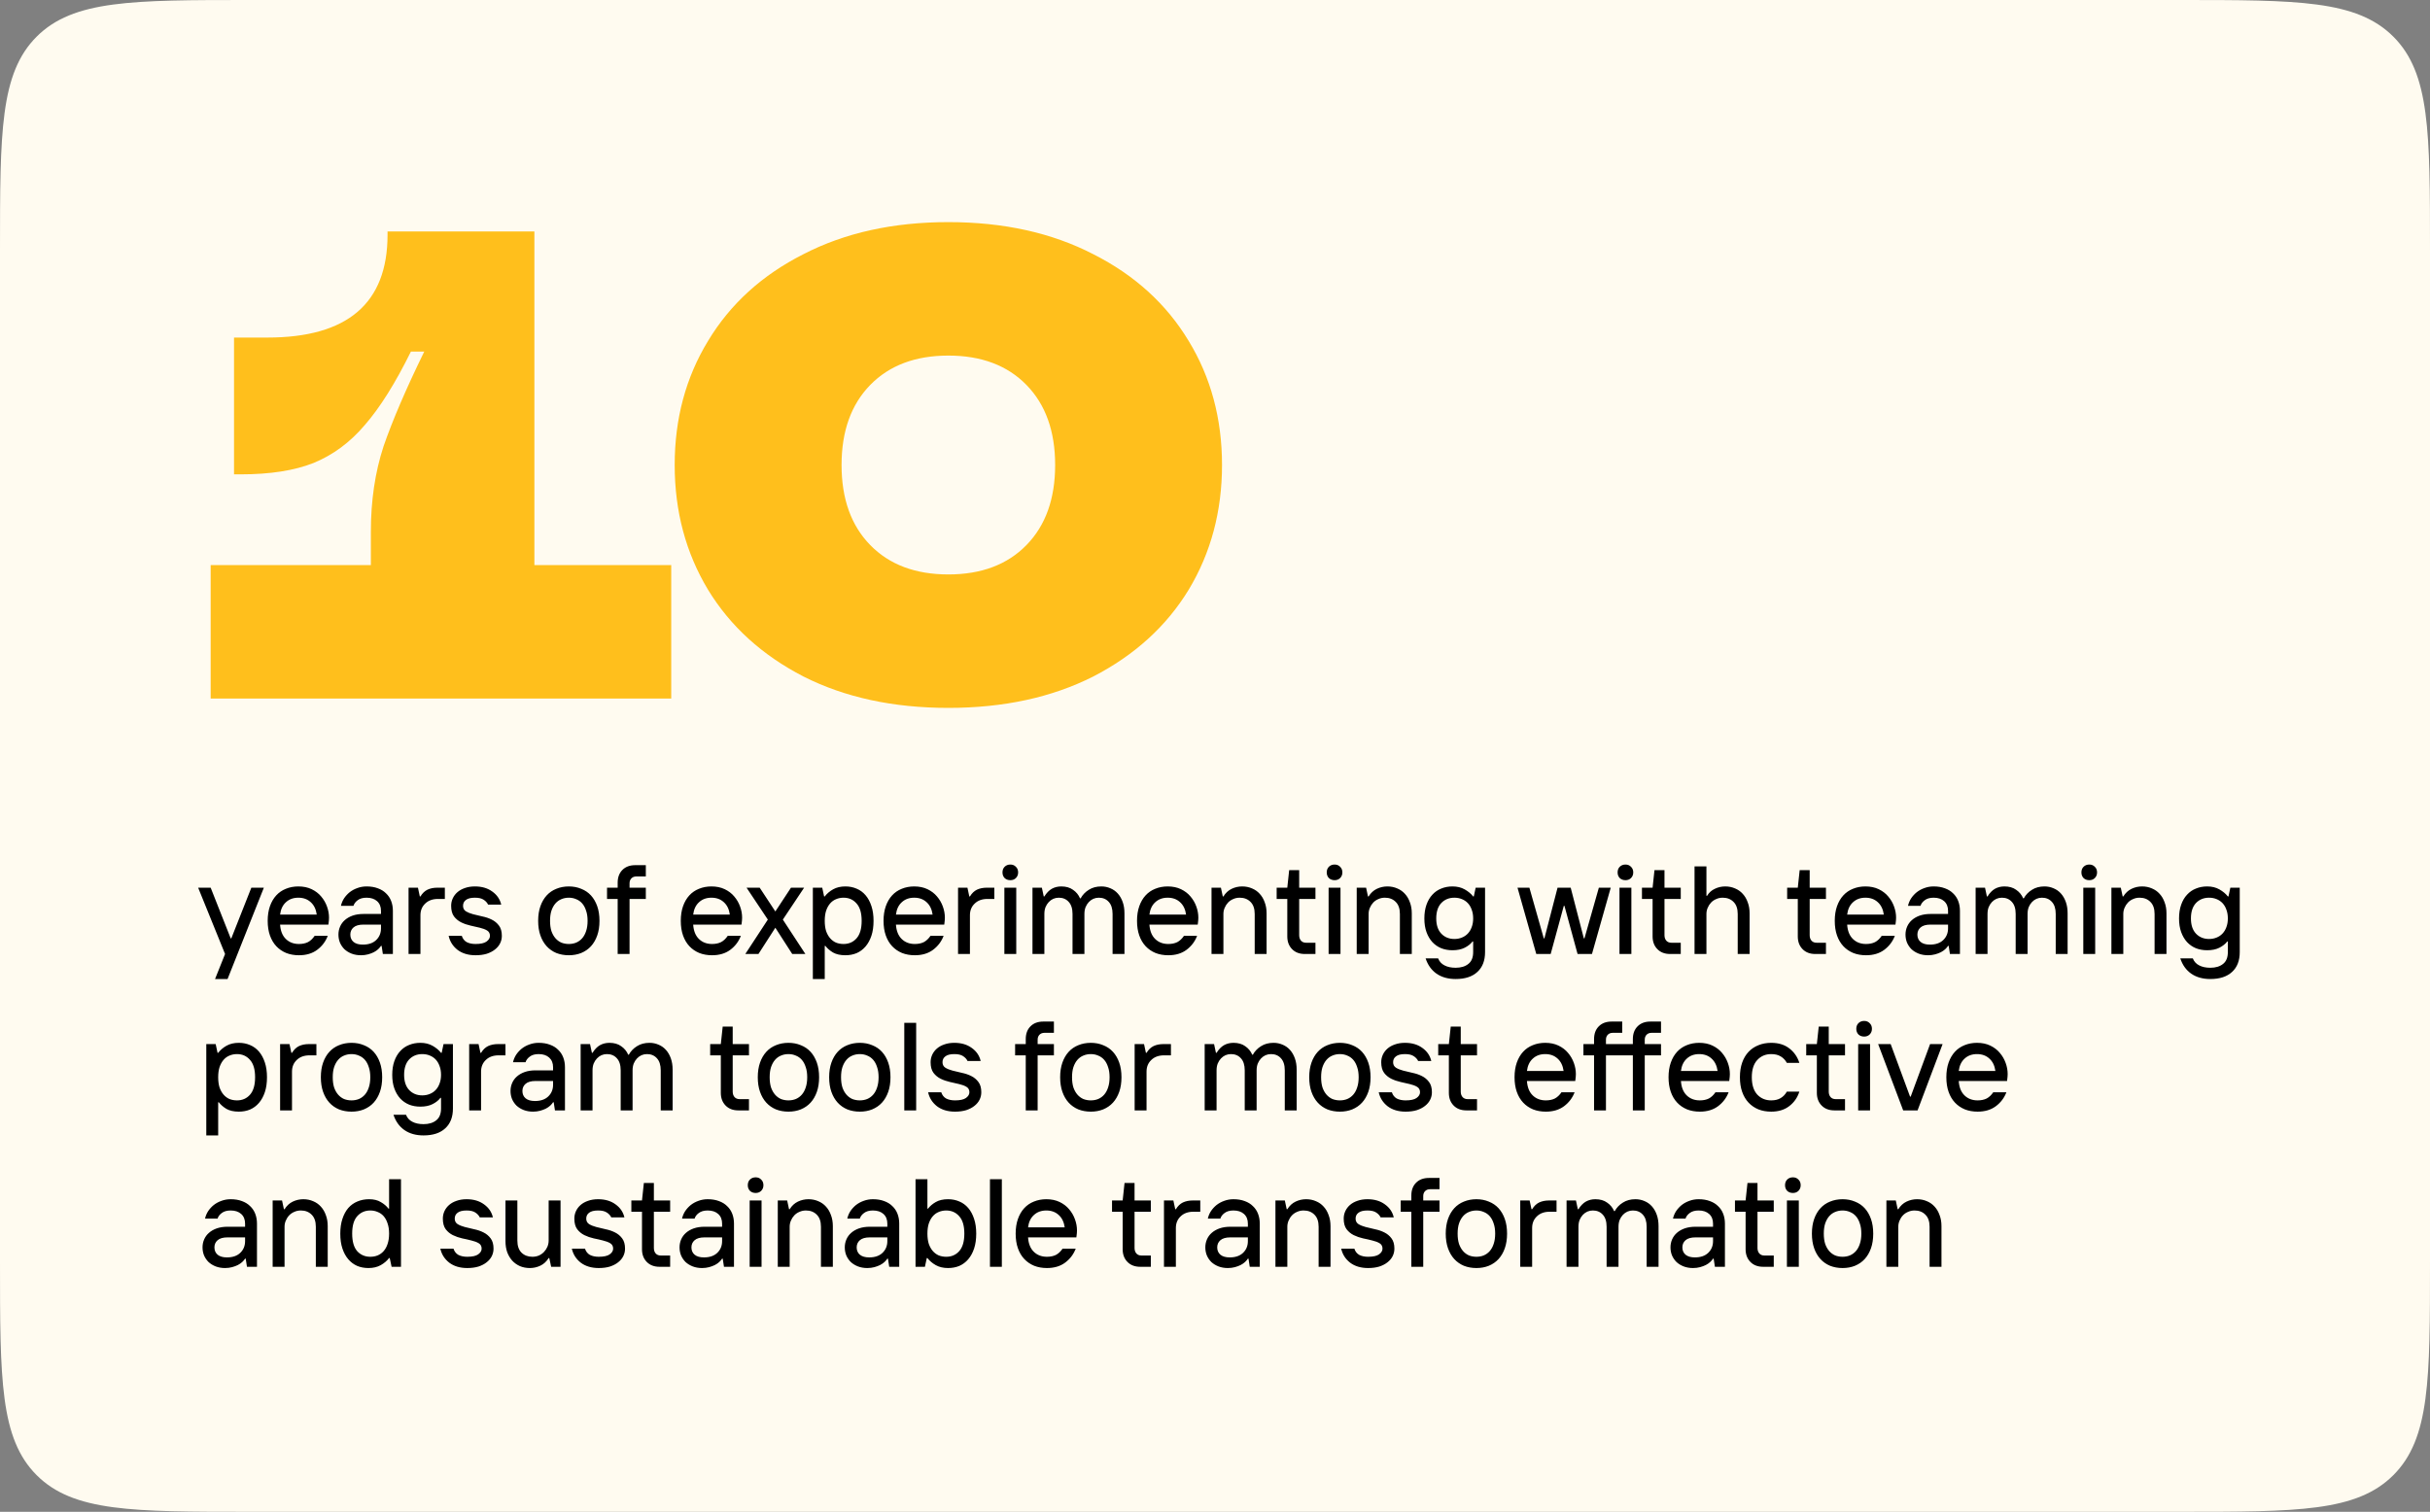
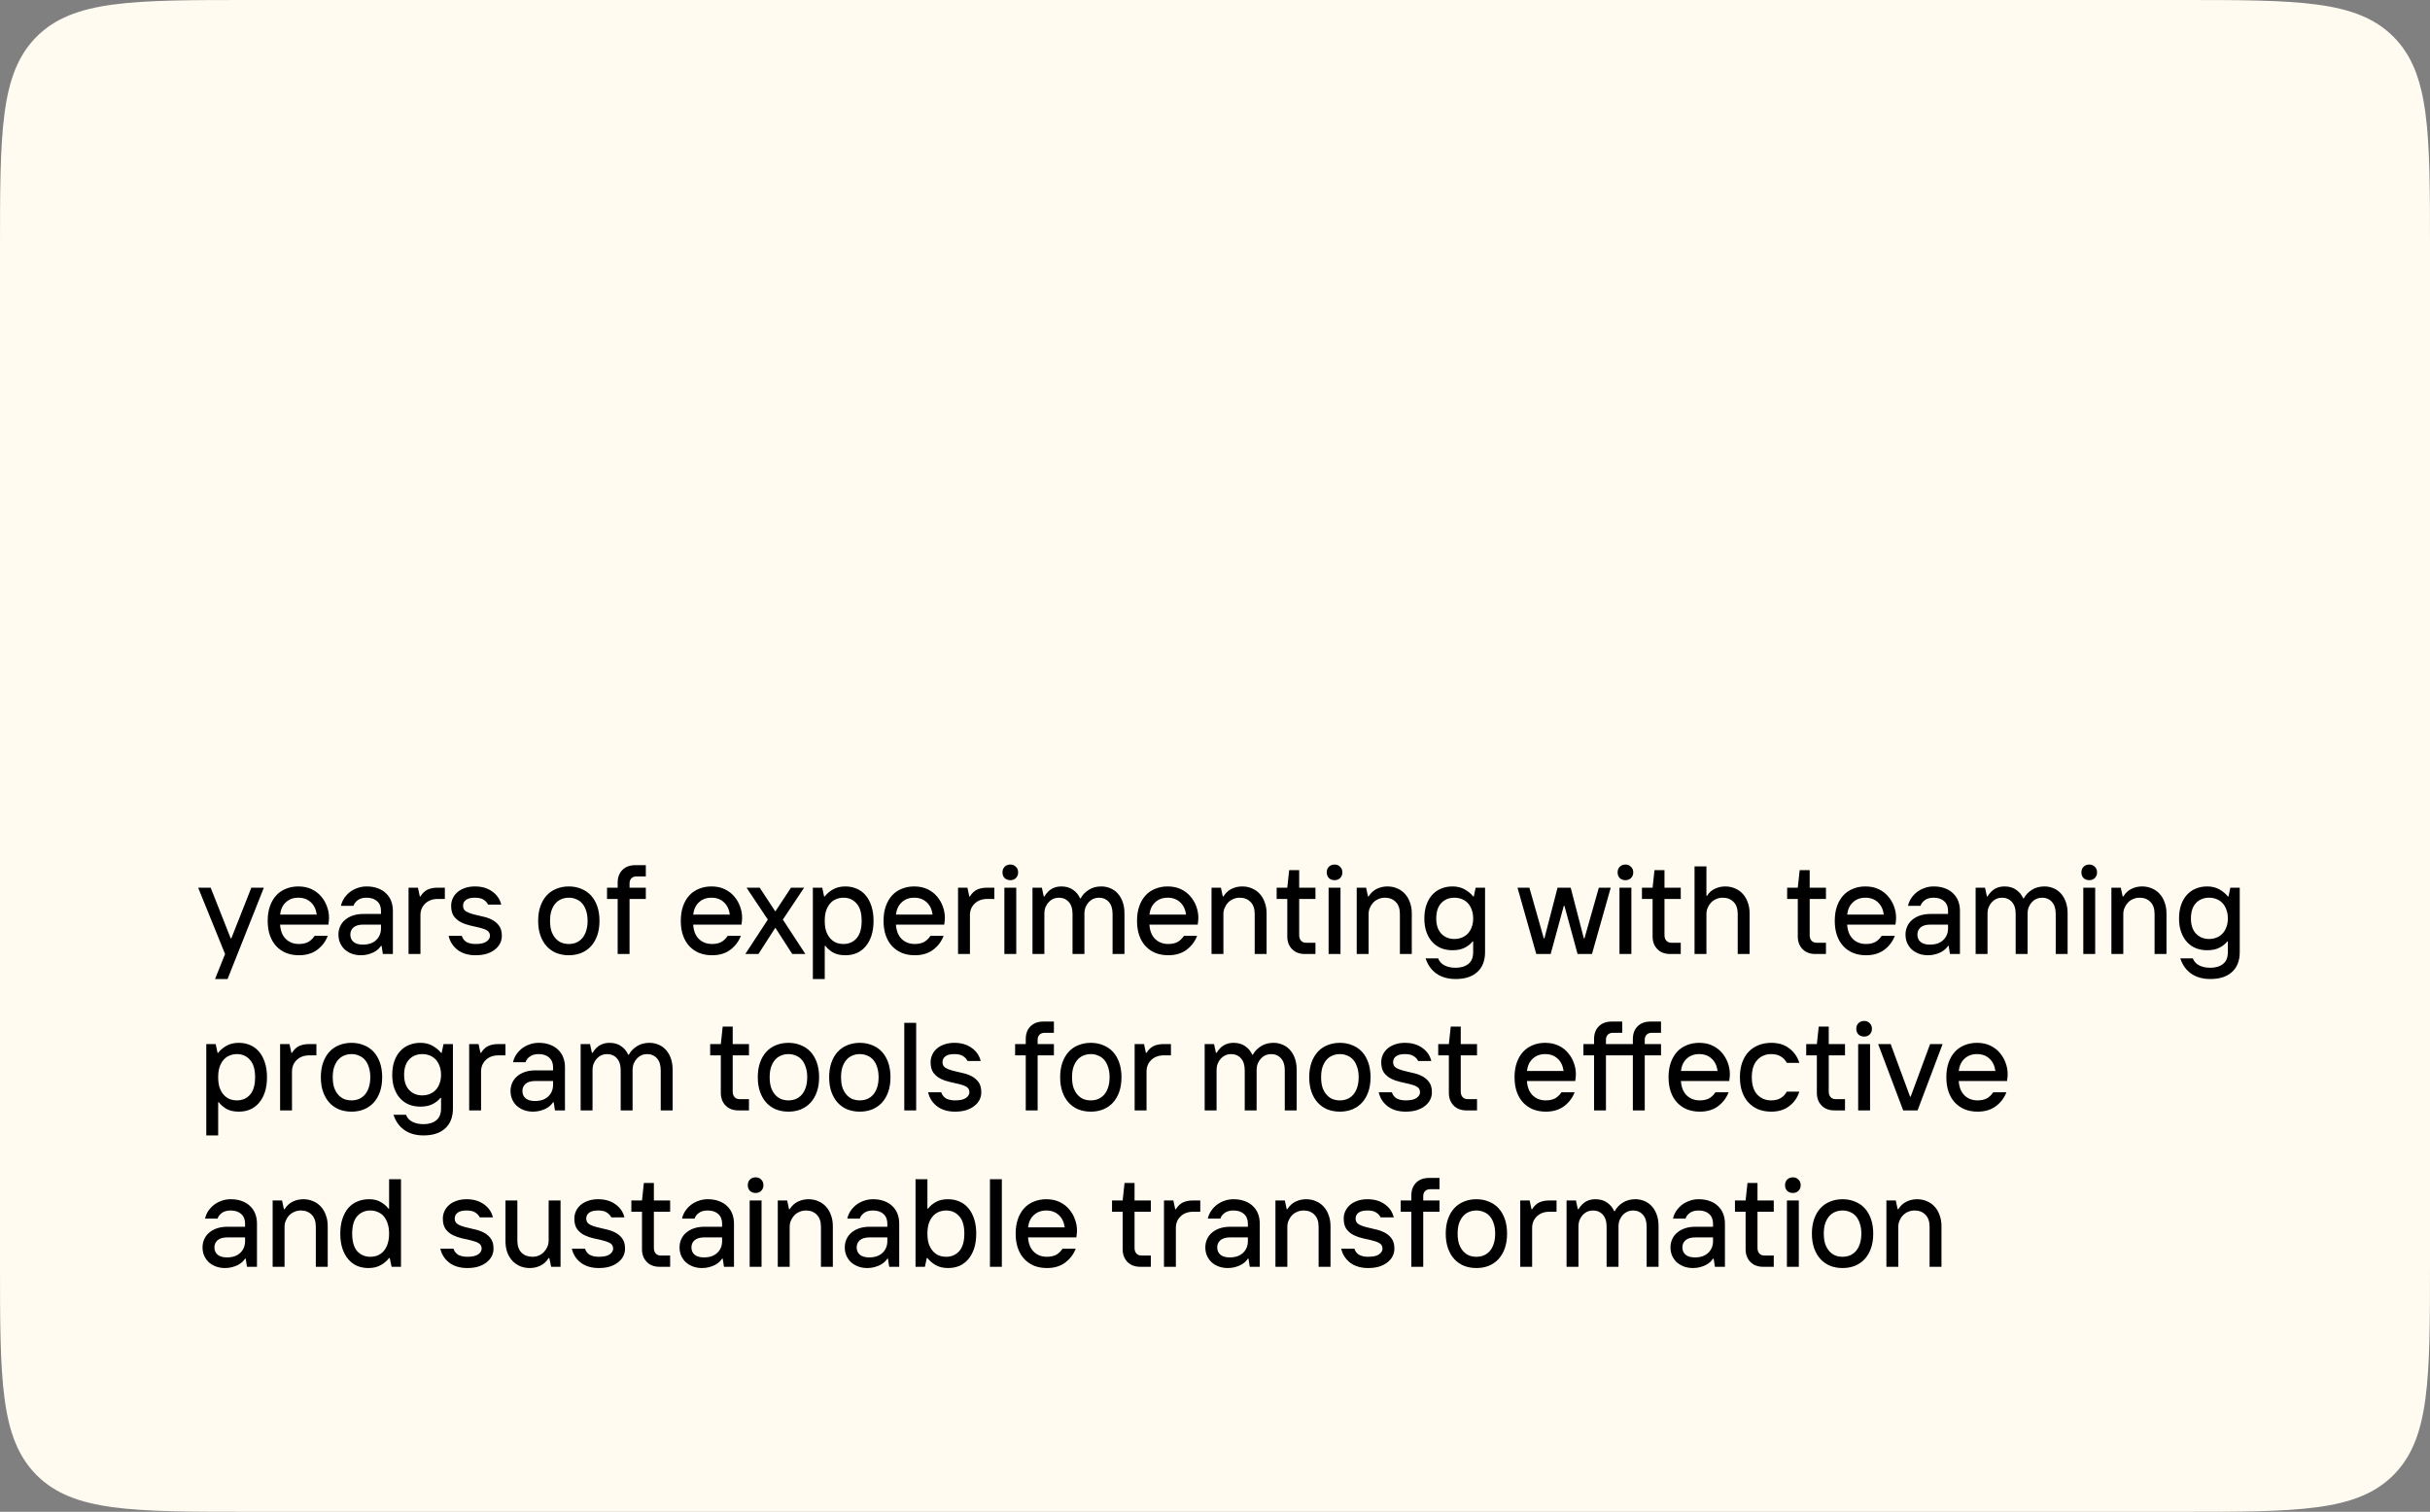
<svg xmlns="http://www.w3.org/2000/svg" width="466" height="290" viewBox="0 0 466 290" fill="none">
  <rect x="0" y="0" width="466" height="290" fill="#808080" stroke="none" />
  <path d="M0 48C0 25.373 0 14.059 7.029 7.029C14.059 0 25.373 0 48 0H418C440.627 0 451.941 0 458.971 7.029C466 14.059 466 25.373 466 48V242C466 264.627 466 275.941 458.971 282.971C451.941 290 440.627 290 418 290H48C25.373 290 14.059 290 7.029 282.971C0 275.941 0 264.627 0 242V48Z" fill="#FFFBF0" />
-   <path d="M102.48 108.4L128.72 108.4L128.72 134L40.4 134L40.4 108.4L71.12 108.4L71.12 102C71.12 96.027 71.931 90.565 73.552 85.616C75.259 80.667 77.861 74.608 81.36 67.44L78.8 67.44C75.813 73.499 72.869 78.192 69.968 81.52C67.152 84.848 63.867 87.28 60.112 88.816C56.443 90.267 51.792 90.992 46.16 90.992L44.88 90.992L44.88 64.752L51.28 64.752C66.64 64.752 74.32 58.181 74.32 45.04L74.32 44.4L102.48 44.4L102.48 108.4ZM181.865 135.792C171.284 135.792 162.025 133.787 154.089 129.776C146.153 125.68 140.052 120.133 135.785 113.136C131.518 106.053 129.385 98.075 129.385 89.2C129.385 80.325 131.518 72.389 135.785 65.392C140.052 58.309 146.153 52.763 154.089 48.752C162.025 44.656 171.284 42.608 181.865 42.608C192.446 42.608 201.705 44.656 209.641 48.752C217.577 52.763 223.678 58.309 227.945 65.392C232.212 72.389 234.345 80.325 234.345 89.2C234.345 98.075 232.212 106.053 227.945 113.136C223.678 120.133 217.577 125.68 209.641 129.776C201.705 133.787 192.446 135.792 181.865 135.792ZM181.865 110.192C188.18 110.192 193.172 108.315 196.841 104.56C200.51 100.805 202.345 95.685 202.345 89.2C202.345 82.715 200.51 77.595 196.841 73.84C193.172 70.085 188.18 68.208 181.865 68.208C175.55 68.208 170.558 70.085 166.889 73.84C163.22 77.595 161.385 82.715 161.385 89.2C161.385 95.685 163.22 100.805 166.889 104.56C170.558 108.315 175.55 110.192 181.865 110.192Z" fill="#FFBF1C" />
  <path d="M43.16 183L38 170.28H40.4L44.24 180H44.36L48.2 170.28H50.6L43.64 187.8H41.24L43.16 183ZM57.335 183.24C56.439 183.24 55.623 183.096 54.887 182.808C54.151 182.504 53.519 182.072 52.991 181.512C52.463 180.952 52.055 180.264 51.767 179.448C51.479 178.632 51.335 177.696 51.335 176.64C51.335 175.584 51.479 174.648 51.767 173.832C52.055 173.016 52.455 172.328 52.967 171.768C53.479 171.208 54.095 170.784 54.815 170.496C55.551 170.192 56.351 170.04 57.215 170.04C58.175 170.04 59.023 170.216 59.759 170.568C60.495 170.92 61.103 171.384 61.583 171.96C62.079 172.536 62.455 173.184 62.711 173.904C62.967 174.608 63.095 175.32 63.095 176.04C63.095 176.216 63.087 176.384 63.071 176.544C63.055 176.704 63.039 176.848 63.023 176.976C63.007 177.12 62.991 177.248 62.975 177.36H53.711C53.791 178.56 54.159 179.48 54.815 180.12C55.471 180.76 56.311 181.08 57.335 181.08C58.007 181.08 58.583 180.96 59.063 180.72C59.543 180.464 59.967 180.064 60.335 179.52H62.855C62.439 180.608 61.759 181.504 60.815 182.208C59.887 182.896 58.727 183.24 57.335 183.24ZM60.743 175.44C60.599 174.416 60.215 173.624 59.591 173.064C58.967 172.488 58.175 172.2 57.215 172.2C56.255 172.2 55.463 172.488 54.839 173.064C54.215 173.624 53.839 174.416 53.711 175.44H60.743ZM69.222 183.24C68.567 183.24 67.966 183.136 67.422 182.928C66.894 182.72 66.439 182.44 66.055 182.088C65.686 181.72 65.398 181.296 65.191 180.816C64.999 180.336 64.903 179.824 64.903 179.28C64.903 178.736 65.007 178.224 65.215 177.744C65.422 177.264 65.727 176.848 66.126 176.496C66.543 176.128 67.046 175.84 67.638 175.632C68.246 175.424 68.934 175.32 69.703 175.32H73.062V174.72C73.062 173.936 72.814 173.32 72.319 172.872C71.823 172.424 71.15 172.2 70.302 172.2C69.582 172.2 69.014 172.36 68.599 172.68C68.183 172.984 67.91 173.344 67.782 173.76H65.382C65.495 173.248 65.695 172.768 65.983 172.32C66.287 171.872 66.647 171.48 67.062 171.144C67.495 170.808 67.983 170.544 68.526 170.352C69.087 170.144 69.678 170.04 70.302 170.04C71.118 170.04 71.838 170.16 72.463 170.4C73.087 170.624 73.606 170.944 74.022 171.36C74.454 171.76 74.782 172.248 75.007 172.824C75.231 173.4 75.343 174.032 75.343 174.72V183H73.422L73.183 181.44H73.062C72.934 181.648 72.751 181.864 72.51 182.088C72.287 182.296 72.007 182.488 71.671 182.664C71.35 182.824 70.983 182.96 70.567 183.072C70.15 183.184 69.703 183.24 69.222 183.24ZM69.582 181.2C70.671 181.2 71.519 180.912 72.126 180.336C72.751 179.744 73.062 178.992 73.062 178.08V177.36H69.703C68.838 177.36 68.198 177.544 67.782 177.912C67.382 178.264 67.183 178.72 67.183 179.28C67.183 179.872 67.391 180.344 67.806 180.696C68.222 181.032 68.814 181.2 69.582 181.2ZM78.349 170.28H80.149L80.509 171.96H80.629C80.997 171.352 81.445 170.92 81.973 170.664C82.517 170.408 83.149 170.28 83.869 170.28H85.309V172.44H83.989C82.965 172.44 82.149 172.736 81.541 173.328C80.933 173.904 80.629 174.648 80.629 175.56V183H78.349V170.28ZM91.198 183.24C89.805 183.24 88.653 182.896 87.742 182.208C86.846 181.504 86.278 180.608 86.037 179.52H88.558C88.734 180.064 89.046 180.464 89.493 180.72C89.957 180.96 90.525 181.08 91.198 181.08C92.157 181.08 92.853 180.928 93.285 180.624C93.734 180.304 93.957 179.936 93.957 179.52C93.957 179.056 93.773 178.712 93.406 178.488C93.037 178.264 92.573 178.088 92.013 177.96C91.469 177.816 90.877 177.68 90.237 177.552C89.597 177.408 88.998 177.2 88.438 176.928C87.894 176.656 87.438 176.28 87.07 175.8C86.701 175.304 86.517 174.624 86.517 173.76C86.517 173.248 86.621 172.768 86.829 172.32C87.037 171.872 87.334 171.48 87.718 171.144C88.102 170.808 88.573 170.544 89.133 170.352C89.71 170.144 90.358 170.04 91.078 170.04C92.406 170.04 93.517 170.368 94.413 171.024C95.309 171.664 95.877 172.496 96.118 173.52H93.597C93.421 173.152 93.133 172.84 92.734 172.584C92.35 172.328 91.797 172.2 91.078 172.2C90.293 172.2 89.718 172.344 89.35 172.632C88.981 172.904 88.797 173.28 88.797 173.76C88.797 174.224 88.981 174.576 89.35 174.816C89.718 175.04 90.174 175.224 90.718 175.368C91.278 175.512 91.877 175.656 92.517 175.8C93.157 175.928 93.749 176.128 94.293 176.4C94.853 176.672 95.317 177.056 95.686 177.552C96.053 178.032 96.237 178.688 96.237 179.52C96.237 180.032 96.126 180.512 95.901 180.96C95.677 181.408 95.35 181.8 94.918 182.136C94.501 182.472 93.981 182.744 93.358 182.952C92.734 183.144 92.013 183.24 91.198 183.24ZM109.082 183.24C108.218 183.24 107.418 183.096 106.682 182.808C105.962 182.504 105.346 182.072 104.834 181.512C104.322 180.952 103.922 180.264 103.634 179.448C103.346 178.632 103.202 177.696 103.202 176.64C103.202 175.584 103.346 174.648 103.634 173.832C103.922 173.016 104.322 172.328 104.834 171.768C105.346 171.208 105.962 170.784 106.682 170.496C107.418 170.192 108.218 170.04 109.082 170.04C109.946 170.04 110.738 170.192 111.458 170.496C112.194 170.784 112.818 171.208 113.33 171.768C113.842 172.328 114.242 173.016 114.53 173.832C114.818 174.648 114.962 175.584 114.962 176.64C114.962 177.696 114.818 178.632 114.53 179.448C114.242 180.264 113.842 180.952 113.33 181.512C112.818 182.072 112.194 182.504 111.458 182.808C110.738 183.096 109.946 183.24 109.082 183.24ZM109.082 181.08C109.594 181.08 110.066 180.992 110.498 180.816C110.946 180.624 111.33 180.344 111.65 179.976C111.97 179.608 112.218 179.152 112.394 178.608C112.586 178.048 112.682 177.392 112.682 176.64C112.682 175.888 112.586 175.24 112.394 174.696C112.218 174.136 111.97 173.672 111.65 173.304C111.33 172.936 110.946 172.664 110.498 172.488C110.066 172.296 109.594 172.2 109.082 172.2C108.57 172.2 108.09 172.296 107.642 172.488C107.21 172.664 106.834 172.936 106.514 173.304C106.194 173.672 105.938 174.136 105.746 174.696C105.57 175.24 105.482 175.888 105.482 176.64C105.482 177.392 105.57 178.048 105.746 178.608C105.938 179.152 106.194 179.608 106.514 179.976C106.834 180.344 107.21 180.624 107.642 180.816C108.09 180.992 108.57 181.08 109.082 181.08ZM118.45 172.44H116.41V170.28H118.45V169.32C118.45 168.296 118.754 167.48 119.362 166.872C119.97 166.264 120.786 165.96 121.81 165.96H123.85V168.12H122.05C121.634 168.12 121.306 168.248 121.066 168.504C120.842 168.744 120.73 169.056 120.73 169.44V170.28H123.85V172.44H120.73V183H118.45V172.44ZM136.554 183.24C135.658 183.24 134.842 183.096 134.106 182.808C133.37 182.504 132.738 182.072 132.21 181.512C131.682 180.952 131.274 180.264 130.986 179.448C130.698 178.632 130.554 177.696 130.554 176.64C130.554 175.584 130.698 174.648 130.986 173.832C131.274 173.016 131.674 172.328 132.186 171.768C132.698 171.208 133.314 170.784 134.034 170.496C134.77 170.192 135.57 170.04 136.434 170.04C137.394 170.04 138.242 170.216 138.978 170.568C139.714 170.92 140.322 171.384 140.802 171.96C141.298 172.536 141.674 173.184 141.93 173.904C142.186 174.608 142.314 175.32 142.314 176.04C142.314 176.216 142.306 176.384 142.29 176.544C142.274 176.704 142.258 176.848 142.242 176.976C142.226 177.12 142.21 177.248 142.194 177.36H132.93C133.01 178.56 133.378 179.48 134.034 180.12C134.69 180.76 135.53 181.08 136.554 181.08C137.226 181.08 137.802 180.96 138.282 180.72C138.762 180.464 139.186 180.064 139.554 179.52H142.074C141.658 180.608 140.978 181.504 140.034 182.208C139.106 182.896 137.946 183.24 136.554 183.24ZM139.962 175.44C139.818 174.416 139.434 173.624 138.81 173.064C138.186 172.488 137.394 172.2 136.434 172.2C135.474 172.2 134.682 172.488 134.058 173.064C133.434 173.624 133.058 174.416 132.93 175.44H139.962ZM147.247 176.4L143.167 170.28H145.687L148.687 174.84L151.687 170.28H154.207L150.127 176.4L154.447 183H151.927L148.687 177.96L145.447 183H142.927L147.247 176.4ZM155.88 170.28H157.68L158.04 171.96H158.16C158.576 171.416 159.112 170.96 159.768 170.592C160.424 170.224 161.208 170.04 162.12 170.04C162.904 170.04 163.624 170.184 164.28 170.472C164.936 170.744 165.504 171.16 165.984 171.72C166.464 172.28 166.84 172.976 167.112 173.808C167.384 174.624 167.52 175.568 167.52 176.64C167.52 177.728 167.384 178.68 167.112 179.496C166.84 180.312 166.464 181 165.984 181.56C165.504 182.12 164.936 182.544 164.28 182.832C163.624 183.104 162.904 183.24 162.12 183.24C161.16 183.24 160.368 183.064 159.744 182.712C159.136 182.344 158.648 181.92 158.28 181.44H158.16V187.8H155.88V170.28ZM161.76 181.08C162.784 181.08 163.616 180.72 164.256 180C164.912 179.264 165.24 178.144 165.24 176.64C165.24 175.136 164.912 174.024 164.256 173.304C163.616 172.568 162.784 172.2 161.76 172.2C161.248 172.2 160.768 172.296 160.32 172.488C159.888 172.664 159.512 172.936 159.192 173.304C158.872 173.672 158.616 174.136 158.424 174.696C158.248 175.24 158.16 175.888 158.16 176.64C158.16 177.392 158.248 178.048 158.424 178.608C158.616 179.152 158.872 179.608 159.192 179.976C159.512 180.344 159.888 180.624 160.32 180.816C160.768 180.992 161.248 181.08 161.76 181.08ZM175.437 183.24C174.541 183.24 173.725 183.096 172.989 182.808C172.253 182.504 171.621 182.072 171.093 181.512C170.565 180.952 170.157 180.264 169.869 179.448C169.581 178.632 169.437 177.696 169.437 176.64C169.437 175.584 169.581 174.648 169.869 173.832C170.157 173.016 170.557 172.328 171.069 171.768C171.581 171.208 172.197 170.784 172.917 170.496C173.653 170.192 174.453 170.04 175.317 170.04C176.277 170.04 177.125 170.216 177.861 170.568C178.597 170.92 179.205 171.384 179.685 171.96C180.181 172.536 180.557 173.184 180.813 173.904C181.069 174.608 181.197 175.32 181.197 176.04C181.197 176.216 181.189 176.384 181.173 176.544C181.157 176.704 181.141 176.848 181.125 176.976C181.109 177.12 181.093 177.248 181.077 177.36H171.813C171.893 178.56 172.261 179.48 172.917 180.12C173.573 180.76 174.413 181.08 175.437 181.08C176.109 181.08 176.685 180.96 177.165 180.72C177.645 180.464 178.069 180.064 178.437 179.52H180.957C180.541 180.608 179.861 181.504 178.917 182.208C177.989 182.896 176.829 183.24 175.437 183.24ZM178.845 175.44C178.701 174.416 178.317 173.624 177.693 173.064C177.069 172.488 176.277 172.2 175.317 172.2C174.357 172.2 173.565 172.488 172.941 173.064C172.317 173.624 171.941 174.416 171.813 175.44H178.845ZM183.724 170.28H185.524L185.884 171.96H186.004C186.372 171.352 186.82 170.92 187.348 170.664C187.892 170.408 188.524 170.28 189.244 170.28H190.684V172.44H189.364C188.34 172.44 187.524 172.736 186.916 173.328C186.308 173.904 186.004 174.648 186.004 175.56V183H183.724V170.28ZM192.607 170.28H194.887V183H192.607V170.28ZM193.759 168.84C193.311 168.84 192.943 168.704 192.655 168.432C192.383 168.144 192.247 167.784 192.247 167.352C192.247 166.904 192.383 166.544 192.655 166.272C192.943 165.984 193.311 165.84 193.759 165.84C194.191 165.84 194.543 165.984 194.815 166.272C195.103 166.544 195.247 166.904 195.247 167.352C195.247 167.784 195.103 168.144 194.815 168.432C194.543 168.704 194.191 168.84 193.759 168.84ZM197.998 170.28H199.798L200.158 171.96H200.278C200.694 171.288 201.166 170.8 201.694 170.496C202.238 170.192 202.846 170.04 203.518 170.04C204.43 170.04 205.182 170.256 205.774 170.688C206.382 171.104 206.83 171.648 207.118 172.32H207.238C207.606 171.648 208.126 171.104 208.798 170.688C209.47 170.256 210.27 170.04 211.198 170.04C211.822 170.04 212.406 170.16 212.95 170.4C213.494 170.624 213.966 170.96 214.366 171.408C214.766 171.856 215.078 172.4 215.302 173.04C215.526 173.664 215.638 174.384 215.638 175.2V183H213.358V175.32C213.358 174.296 213.11 173.52 212.614 172.992C212.134 172.464 211.502 172.2 210.718 172.2C210.35 172.2 209.998 172.272 209.661 172.416C209.342 172.56 209.054 172.768 208.798 173.04C208.542 173.312 208.334 173.64 208.174 174.024C208.03 174.408 207.958 174.84 207.958 175.32V183H205.678V175.32C205.678 174.296 205.43 173.52 204.934 172.992C204.454 172.464 203.822 172.2 203.038 172.2C202.67 172.2 202.318 172.272 201.982 172.416C201.662 172.56 201.374 172.768 201.118 173.04C200.862 173.312 200.654 173.64 200.494 174.024C200.35 174.408 200.278 174.84 200.278 175.32V183H197.998V170.28ZM224.046 183.24C223.15 183.24 222.334 183.096 221.598 182.808C220.862 182.504 220.23 182.072 219.702 181.512C219.174 180.952 218.766 180.264 218.478 179.448C218.19 178.632 218.046 177.696 218.046 176.64C218.046 175.584 218.19 174.648 218.478 173.832C218.766 173.016 219.166 172.328 219.678 171.768C220.19 171.208 220.806 170.784 221.526 170.496C222.262 170.192 223.062 170.04 223.926 170.04C224.886 170.04 225.734 170.216 226.47 170.568C227.206 170.92 227.814 171.384 228.294 171.96C228.79 172.536 229.166 173.184 229.422 173.904C229.678 174.608 229.806 175.32 229.806 176.04C229.806 176.216 229.798 176.384 229.782 176.544C229.766 176.704 229.75 176.848 229.734 176.976C229.718 177.12 229.702 177.248 229.686 177.36H220.422C220.502 178.56 220.87 179.48 221.526 180.12C222.182 180.76 223.022 181.08 224.046 181.08C224.718 181.08 225.294 180.96 225.774 180.72C226.254 180.464 226.678 180.064 227.046 179.52H229.566C229.15 180.608 228.47 181.504 227.526 182.208C226.598 182.896 225.438 183.24 224.046 183.24ZM227.454 175.44C227.31 174.416 226.926 173.624 226.302 173.064C225.678 172.488 224.886 172.2 223.926 172.2C222.966 172.2 222.174 172.488 221.55 173.064C220.926 173.624 220.55 174.416 220.422 175.44H227.454ZM232.333 170.28H234.133L234.493 171.96H234.613C235.029 171.288 235.557 170.8 236.197 170.496C236.837 170.192 237.509 170.04 238.213 170.04C238.901 170.04 239.533 170.168 240.109 170.424C240.685 170.664 241.173 171.008 241.573 171.456C241.989 171.904 242.309 172.448 242.533 173.088C242.773 173.712 242.893 174.416 242.893 175.2V183H240.613V175.32C240.613 174.296 240.341 173.52 239.797 172.992C239.269 172.464 238.581 172.2 237.733 172.2C237.285 172.2 236.869 172.288 236.485 172.464C236.101 172.624 235.773 172.848 235.501 173.136C235.229 173.424 235.013 173.76 234.853 174.144C234.693 174.512 234.613 174.904 234.613 175.32V183H232.333V170.28ZM250.224 183C249.2 183 248.384 182.688 247.776 182.064C247.168 181.44 246.864 180.632 246.864 179.64V172.44H244.824V170.28H246.864L247.224 166.92H249.144V170.28H252.264V172.44H249.144V179.4C249.144 179.816 249.256 180.16 249.48 180.432C249.72 180.704 250.048 180.84 250.464 180.84H252.264V183H250.224ZM254.787 170.28H257.067V183H254.787V170.28ZM255.939 168.84C255.491 168.84 255.123 168.704 254.835 168.432C254.563 168.144 254.427 167.784 254.427 167.352C254.427 166.904 254.563 166.544 254.835 166.272C255.123 165.984 255.491 165.84 255.939 165.84C256.371 165.84 256.723 165.984 256.995 166.272C257.283 166.544 257.427 166.904 257.427 167.352C257.427 167.784 257.283 168.144 256.995 168.432C256.723 168.704 256.371 168.84 255.939 168.84ZM260.177 170.28H261.977L262.337 171.96H262.457C262.873 171.288 263.401 170.8 264.041 170.496C264.681 170.192 265.353 170.04 266.057 170.04C266.745 170.04 267.377 170.168 267.953 170.424C268.529 170.664 269.017 171.008 269.417 171.456C269.833 171.904 270.153 172.448 270.377 173.088C270.617 173.712 270.737 174.416 270.737 175.2V183H268.457V175.32C268.457 174.296 268.185 173.52 267.641 172.992C267.113 172.464 266.425 172.2 265.577 172.2C265.129 172.2 264.713 172.288 264.329 172.464C263.945 172.624 263.617 172.848 263.345 173.136C263.073 173.424 262.857 173.76 262.697 174.144C262.537 174.512 262.457 174.904 262.457 175.32V183H260.177V170.28ZM279.148 187.8C277.692 187.8 276.468 187.456 275.476 186.768C274.5 186.08 273.804 185.104 273.388 183.84H275.788C276.028 184.448 276.436 184.896 277.012 185.184C277.588 185.488 278.3 185.64 279.148 185.64C280.172 185.64 280.988 185.392 281.596 184.896C282.204 184.416 282.508 183.664 282.508 182.64V180.6H282.388C282.02 181.08 281.516 181.48 280.876 181.8C280.236 182.12 279.46 182.28 278.548 182.28C277.764 182.28 277.044 182.152 276.388 181.896C275.732 181.624 275.164 181.232 274.684 180.72C274.204 180.192 273.828 179.552 273.556 178.8C273.284 178.048 273.148 177.176 273.148 176.184C273.148 175.192 273.284 174.312 273.556 173.544C273.828 172.776 274.204 172.136 274.684 171.624C275.164 171.096 275.732 170.704 276.388 170.448C277.044 170.176 277.764 170.04 278.548 170.04C279.444 170.04 280.228 170.232 280.9 170.616C281.572 171 282.108 171.448 282.508 171.96H282.628L282.988 170.28H284.788V182.64C284.788 184.272 284.3 185.536 283.324 186.432C282.348 187.344 280.956 187.8 279.148 187.8ZM278.908 180.12C279.42 180.12 279.892 180.032 280.324 179.856C280.772 179.68 281.156 179.424 281.476 179.088C281.796 178.752 282.044 178.344 282.22 177.864C282.412 177.368 282.508 176.808 282.508 176.184C282.508 175.544 282.412 174.976 282.22 174.48C282.044 173.984 281.796 173.568 281.476 173.232C281.156 172.896 280.772 172.64 280.324 172.464C279.892 172.288 279.42 172.2 278.908 172.2C277.884 172.2 277.044 172.544 276.388 173.232C275.748 173.92 275.428 174.904 275.428 176.184C275.428 177.432 275.748 178.4 276.388 179.088C277.044 179.776 277.884 180.12 278.908 180.12ZM291.011 170.28H293.291L296.051 180H296.171L298.691 170.28H301.211L303.731 180H303.851L306.611 170.28H308.891L305.291 183H302.531L300.011 173.76H299.891L297.371 183H294.611L291.011 170.28ZM310.568 170.28H312.848V183H310.568V170.28ZM311.72 168.84C311.272 168.84 310.904 168.704 310.616 168.432C310.344 168.144 310.208 167.784 310.208 167.352C310.208 166.904 310.344 166.544 310.616 166.272C310.904 165.984 311.272 165.84 311.72 165.84C312.152 165.84 312.504 165.984 312.776 166.272C313.064 166.544 313.208 166.904 313.208 167.352C313.208 167.784 313.064 168.144 312.776 168.432C312.504 168.704 312.152 168.84 311.72 168.84ZM320.278 183C319.254 183 318.438 182.688 317.83 182.064C317.222 181.44 316.918 180.632 316.918 179.64V172.44H314.878V170.28H316.918L317.278 166.92H319.198V170.28H322.318V172.44H319.198V179.4C319.198 179.816 319.31 180.16 319.534 180.432C319.774 180.704 320.102 180.84 320.518 180.84H322.318V183H320.278ZM324.961 166.2H327.241V171.84H327.361C327.729 171.232 328.225 170.784 328.849 170.496C329.473 170.192 330.137 170.04 330.841 170.04C331.529 170.04 332.161 170.168 332.737 170.424C333.313 170.664 333.801 171.008 334.201 171.456C334.617 171.904 334.937 172.448 335.161 173.088C335.401 173.712 335.521 174.416 335.521 175.2V183H333.241V175.32C333.241 174.296 332.969 173.52 332.425 172.992C331.897 172.464 331.209 172.2 330.361 172.2C329.913 172.2 329.497 172.288 329.113 172.464C328.729 172.624 328.401 172.848 328.129 173.136C327.857 173.424 327.641 173.76 327.481 174.144C327.321 174.512 327.241 174.904 327.241 175.32V183H324.961V166.2ZM348.122 183C347.098 183 346.282 182.688 345.674 182.064C345.066 181.44 344.762 180.632 344.762 179.64V172.44H342.722V170.28H344.762L345.122 166.92H347.042V170.28H350.162V172.44H347.042V179.4C347.042 179.816 347.154 180.16 347.378 180.432C347.618 180.704 347.946 180.84 348.362 180.84H350.162V183H348.122ZM357.851 183.24C356.955 183.24 356.139 183.096 355.403 182.808C354.667 182.504 354.035 182.072 353.507 181.512C352.979 180.952 352.571 180.264 352.283 179.448C351.995 178.632 351.851 177.696 351.851 176.64C351.851 175.584 351.995 174.648 352.283 173.832C352.571 173.016 352.971 172.328 353.483 171.768C353.995 171.208 354.611 170.784 355.331 170.496C356.067 170.192 356.867 170.04 357.731 170.04C358.691 170.04 359.539 170.216 360.275 170.568C361.011 170.92 361.619 171.384 362.099 171.96C362.595 172.536 362.971 173.184 363.227 173.904C363.483 174.608 363.611 175.32 363.611 176.04C363.611 176.216 363.603 176.384 363.587 176.544C363.571 176.704 363.555 176.848 363.539 176.976C363.523 177.12 363.507 177.248 363.491 177.36H354.227C354.307 178.56 354.675 179.48 355.331 180.12C355.987 180.76 356.827 181.08 357.851 181.08C358.523 181.08 359.099 180.96 359.579 180.72C360.059 180.464 360.483 180.064 360.851 179.52H363.371C362.955 180.608 362.275 181.504 361.331 182.208C360.403 182.896 359.243 183.24 357.851 183.24ZM361.259 175.44C361.115 174.416 360.731 173.624 360.107 173.064C359.483 172.488 358.691 172.2 357.731 172.2C356.771 172.2 355.979 172.488 355.355 173.064C354.731 173.624 354.355 174.416 354.227 175.44H361.259ZM369.738 183.24C369.082 183.24 368.482 183.136 367.938 182.928C367.41 182.72 366.954 182.44 366.57 182.088C366.202 181.72 365.914 181.296 365.706 180.816C365.514 180.336 365.418 179.824 365.418 179.28C365.418 178.736 365.522 178.224 365.73 177.744C365.938 177.264 366.242 176.848 366.642 176.496C367.058 176.128 367.562 175.84 368.154 175.632C368.762 175.424 369.45 175.32 370.218 175.32H373.578V174.72C373.578 173.936 373.33 173.32 372.834 172.872C372.338 172.424 371.666 172.2 370.818 172.2C370.098 172.2 369.53 172.36 369.114 172.68C368.698 172.984 368.426 173.344 368.298 173.76H365.898C366.01 173.248 366.21 172.768 366.498 172.32C366.802 171.872 367.162 171.48 367.578 171.144C368.01 170.808 368.498 170.544 369.042 170.352C369.602 170.144 370.194 170.04 370.818 170.04C371.634 170.04 372.354 170.16 372.978 170.4C373.602 170.624 374.122 170.944 374.538 171.36C374.97 171.76 375.298 172.248 375.522 172.824C375.746 173.4 375.858 174.032 375.858 174.72V183H373.938L373.698 181.44H373.578C373.45 181.648 373.266 181.864 373.026 182.088C372.802 182.296 372.522 182.488 372.186 182.664C371.866 182.824 371.498 182.96 371.082 183.072C370.666 183.184 370.218 183.24 369.738 183.24ZM370.098 181.2C371.186 181.2 372.034 180.912 372.642 180.336C373.266 179.744 373.578 178.992 373.578 178.08V177.36H370.218C369.354 177.36 368.714 177.544 368.298 177.912C367.898 178.264 367.698 178.72 367.698 179.28C367.698 179.872 367.906 180.344 368.322 180.696C368.738 181.032 369.33 181.2 370.098 181.2ZM378.865 170.28H380.665L381.025 171.96H381.145C381.561 171.288 382.033 170.8 382.561 170.496C383.105 170.192 383.713 170.04 384.385 170.04C385.297 170.04 386.049 170.256 386.641 170.688C387.249 171.104 387.697 171.648 387.985 172.32H388.105C388.473 171.648 388.993 171.104 389.665 170.688C390.337 170.256 391.137 170.04 392.065 170.04C392.689 170.04 393.273 170.16 393.817 170.4C394.361 170.624 394.833 170.96 395.233 171.408C395.633 171.856 395.945 172.4 396.169 173.04C396.393 173.664 396.505 174.384 396.505 175.2V183H394.225V175.32C394.225 174.296 393.977 173.52 393.481 172.992C393.001 172.464 392.369 172.2 391.585 172.2C391.217 172.2 390.865 172.272 390.529 172.416C390.209 172.56 389.921 172.768 389.665 173.04C389.409 173.312 389.201 173.64 389.041 174.024C388.897 174.408 388.825 174.84 388.825 175.32V183H386.545V175.32C386.545 174.296 386.297 173.52 385.801 172.992C385.321 172.464 384.689 172.2 383.905 172.2C383.537 172.2 383.185 172.272 382.849 172.416C382.529 172.56 382.241 172.768 381.985 173.04C381.729 173.312 381.521 173.64 381.361 174.024C381.217 174.408 381.145 174.84 381.145 175.32V183H378.865V170.28ZM399.513 170.28H401.793V183H399.513V170.28ZM400.665 168.84C400.217 168.84 399.849 168.704 399.561 168.432C399.289 168.144 399.153 167.784 399.153 167.352C399.153 166.904 399.289 166.544 399.561 166.272C399.849 165.984 400.217 165.84 400.665 165.84C401.097 165.84 401.449 165.984 401.721 166.272C402.009 166.544 402.153 166.904 402.153 167.352C402.153 167.784 402.009 168.144 401.721 168.432C401.449 168.704 401.097 168.84 400.665 168.84ZM404.904 170.28H406.704L407.064 171.96H407.184C407.6 171.288 408.128 170.8 408.768 170.496C409.408 170.192 410.08 170.04 410.784 170.04C411.472 170.04 412.104 170.168 412.68 170.424C413.256 170.664 413.744 171.008 414.144 171.456C414.56 171.904 414.88 172.448 415.104 173.088C415.344 173.712 415.464 174.416 415.464 175.2V183H413.184V175.32C413.184 174.296 412.912 173.52 412.368 172.992C411.84 172.464 411.152 172.2 410.304 172.2C409.856 172.2 409.44 172.288 409.056 172.464C408.672 172.624 408.344 172.848 408.072 173.136C407.8 173.424 407.584 173.76 407.424 174.144C407.264 174.512 407.184 174.904 407.184 175.32V183H404.904V170.28ZM423.874 187.8C422.418 187.8 421.194 187.456 420.202 186.768C419.226 186.08 418.53 185.104 418.114 183.84H420.514C420.754 184.448 421.162 184.896 421.738 185.184C422.314 185.488 423.026 185.64 423.874 185.64C424.898 185.64 425.714 185.392 426.322 184.896C426.93 184.416 427.234 183.664 427.234 182.64V180.6H427.114C426.746 181.08 426.242 181.48 425.602 181.8C424.962 182.12 424.186 182.28 423.274 182.28C422.49 182.28 421.77 182.152 421.114 181.896C420.458 181.624 419.89 181.232 419.41 180.72C418.93 180.192 418.554 179.552 418.282 178.8C418.01 178.048 417.874 177.176 417.874 176.184C417.874 175.192 418.01 174.312 418.282 173.544C418.554 172.776 418.93 172.136 419.41 171.624C419.89 171.096 420.458 170.704 421.114 170.448C421.77 170.176 422.49 170.04 423.274 170.04C424.17 170.04 424.954 170.232 425.626 170.616C426.298 171 426.834 171.448 427.234 171.96H427.354L427.714 170.28H429.514V182.64C429.514 184.272 429.026 185.536 428.05 186.432C427.074 187.344 425.682 187.8 423.874 187.8ZM423.634 180.12C424.146 180.12 424.618 180.032 425.05 179.856C425.498 179.68 425.882 179.424 426.202 179.088C426.522 178.752 426.77 178.344 426.946 177.864C427.138 177.368 427.234 176.808 427.234 176.184C427.234 175.544 427.138 174.976 426.946 174.48C426.77 173.984 426.522 173.568 426.202 173.232C425.882 172.896 425.498 172.64 425.05 172.464C424.618 172.288 424.146 172.2 423.634 172.2C422.61 172.2 421.77 172.544 421.114 173.232C420.474 173.92 420.154 174.904 420.154 176.184C420.154 177.432 420.474 178.4 421.114 179.088C421.77 179.776 422.61 180.12 423.634 180.12ZM39.56 200.28H41.36L41.72 201.96H41.84C42.256 201.416 42.792 200.96 43.448 200.592C44.104 200.224 44.888 200.04 45.8 200.04C46.584 200.04 47.304 200.184 47.96 200.472C48.616 200.744 49.184 201.16 49.664 201.72C50.144 202.28 50.52 202.976 50.792 203.808C51.064 204.624 51.2 205.568 51.2 206.64C51.2 207.728 51.064 208.68 50.792 209.496C50.52 210.312 50.144 211 49.664 211.56C49.184 212.12 48.616 212.544 47.96 212.832C47.304 213.104 46.584 213.24 45.8 213.24C44.84 213.24 44.048 213.064 43.424 212.712C42.816 212.344 42.328 211.92 41.96 211.44H41.84V217.8H39.56V200.28ZM45.44 211.08C46.464 211.08 47.296 210.72 47.936 210C48.592 209.264 48.92 208.144 48.92 206.64C48.92 205.136 48.592 204.024 47.936 203.304C47.296 202.568 46.464 202.2 45.44 202.2C44.928 202.2 44.448 202.296 44 202.488C43.568 202.664 43.192 202.936 42.872 203.304C42.552 203.672 42.296 204.136 42.104 204.696C41.928 205.24 41.84 205.888 41.84 206.64C41.84 207.392 41.928 208.048 42.104 208.608C42.296 209.152 42.552 209.608 42.872 209.976C43.192 210.344 43.568 210.624 44 210.816C44.448 210.992 44.928 211.08 45.44 211.08ZM53.716 200.28H55.516L55.876 201.96H55.996C56.364 201.352 56.812 200.92 57.34 200.664C57.884 200.408 58.516 200.28 59.236 200.28H60.676V202.44H59.356C58.332 202.44 57.516 202.736 56.908 203.328C56.3 203.904 55.996 204.648 55.996 205.56V213H53.716V200.28ZM67.41 213.24C66.546 213.24 65.746 213.096 65.01 212.808C64.29 212.504 63.674 212.072 63.162 211.512C62.65 210.952 62.25 210.264 61.962 209.448C61.674 208.632 61.53 207.696 61.53 206.64C61.53 205.584 61.674 204.648 61.962 203.832C62.25 203.016 62.65 202.328 63.162 201.768C63.674 201.208 64.29 200.784 65.01 200.496C65.746 200.192 66.546 200.04 67.41 200.04C68.274 200.04 69.066 200.192 69.786 200.496C70.522 200.784 71.146 201.208 71.658 201.768C72.17 202.328 72.57 203.016 72.858 203.832C73.146 204.648 73.29 205.584 73.29 206.64C73.29 207.696 73.146 208.632 72.858 209.448C72.57 210.264 72.17 210.952 71.658 211.512C71.146 212.072 70.522 212.504 69.786 212.808C69.066 213.096 68.274 213.24 67.41 213.24ZM67.41 211.08C67.922 211.08 68.394 210.992 68.826 210.816C69.274 210.624 69.658 210.344 69.978 209.976C70.298 209.608 70.546 209.152 70.722 208.608C70.914 208.048 71.01 207.392 71.01 206.64C71.01 205.888 70.914 205.24 70.722 204.696C70.546 204.136 70.298 203.672 69.978 203.304C69.658 202.936 69.274 202.664 68.826 202.488C68.394 202.296 67.922 202.2 67.41 202.2C66.898 202.2 66.418 202.296 65.97 202.488C65.538 202.664 65.162 202.936 64.842 203.304C64.522 203.672 64.266 204.136 64.074 204.696C63.898 205.24 63.81 205.888 63.81 206.64C63.81 207.392 63.898 208.048 64.074 208.608C64.266 209.152 64.522 209.608 64.842 209.976C65.162 210.344 65.538 210.624 65.97 210.816C66.418 210.992 66.898 211.08 67.41 211.08ZM81.218 217.8C79.762 217.8 78.538 217.456 77.546 216.768C76.57 216.08 75.874 215.104 75.458 213.84H77.858C78.098 214.448 78.506 214.896 79.082 215.184C79.658 215.488 80.37 215.64 81.218 215.64C82.242 215.64 83.058 215.392 83.666 214.896C84.274 214.416 84.578 213.664 84.578 212.64V210.6H84.458C84.09 211.08 83.586 211.48 82.946 211.8C82.306 212.12 81.53 212.28 80.618 212.28C79.834 212.28 79.114 212.152 78.458 211.896C77.802 211.624 77.234 211.232 76.754 210.72C76.274 210.192 75.898 209.552 75.626 208.8C75.354 208.048 75.218 207.176 75.218 206.184C75.218 205.192 75.354 204.312 75.626 203.544C75.898 202.776 76.274 202.136 76.754 201.624C77.234 201.096 77.802 200.704 78.458 200.448C79.114 200.176 79.834 200.04 80.618 200.04C81.514 200.04 82.298 200.232 82.97 200.616C83.642 201 84.178 201.448 84.578 201.96H84.698L85.058 200.28H86.858V212.64C86.858 214.272 86.37 215.536 85.394 216.432C84.418 217.344 83.026 217.8 81.218 217.8ZM80.978 210.12C81.49 210.12 81.962 210.032 82.394 209.856C82.842 209.68 83.226 209.424 83.546 209.088C83.866 208.752 84.114 208.344 84.29 207.864C84.482 207.368 84.578 206.808 84.578 206.184C84.578 205.544 84.482 204.976 84.29 204.48C84.114 203.984 83.866 203.568 83.546 203.232C83.226 202.896 82.842 202.64 82.394 202.464C81.962 202.288 81.49 202.2 80.978 202.2C79.954 202.2 79.114 202.544 78.458 203.232C77.818 203.92 77.498 204.904 77.498 206.184C77.498 207.432 77.818 208.4 78.458 209.088C79.114 209.776 79.954 210.12 80.978 210.12ZM89.974 200.28H91.774L92.134 201.96H92.254C92.622 201.352 93.07 200.92 93.598 200.664C94.142 200.408 94.774 200.28 95.494 200.28H96.934V202.44H95.614C94.59 202.44 93.774 202.736 93.166 203.328C92.558 203.904 92.254 204.648 92.254 205.56V213H89.974V200.28ZM102.223 213.24C101.567 213.24 100.967 213.136 100.423 212.928C99.894 212.72 99.439 212.44 99.055 212.088C98.686 211.72 98.398 211.296 98.191 210.816C97.999 210.336 97.903 209.824 97.903 209.28C97.903 208.736 98.007 208.224 98.215 207.744C98.422 207.264 98.727 206.848 99.126 206.496C99.543 206.128 100.047 205.84 100.639 205.632C101.247 205.424 101.935 205.32 102.703 205.32H106.063V204.72C106.063 203.936 105.815 203.32 105.319 202.872C104.823 202.424 104.151 202.2 103.303 202.2C102.583 202.2 102.015 202.36 101.599 202.68C101.183 202.984 100.911 203.344 100.783 203.76H98.382C98.495 203.248 98.695 202.768 98.983 202.32C99.287 201.872 99.647 201.48 100.062 201.144C100.495 200.808 100.983 200.544 101.527 200.352C102.087 200.144 102.679 200.04 103.303 200.04C104.119 200.04 104.839 200.16 105.463 200.4C106.087 200.624 106.607 200.944 107.023 201.36C107.455 201.76 107.783 202.248 108.007 202.824C108.231 203.4 108.343 204.032 108.343 204.72V213H106.423L106.183 211.44H106.063C105.935 211.648 105.751 211.864 105.511 212.088C105.287 212.296 105.007 212.488 104.671 212.664C104.351 212.824 103.983 212.96 103.567 213.072C103.151 213.184 102.703 213.24 102.223 213.24ZM102.583 211.2C103.671 211.2 104.519 210.912 105.127 210.336C105.751 209.744 106.063 208.992 106.063 208.08V207.36H102.703C101.839 207.36 101.199 207.544 100.783 207.912C100.383 208.264 100.183 208.72 100.183 209.28C100.183 209.872 100.391 210.344 100.807 210.696C101.223 211.032 101.815 211.2 102.583 211.2ZM111.349 200.28H113.149L113.509 201.96H113.629C114.045 201.288 114.517 200.8 115.045 200.496C115.589 200.192 116.197 200.04 116.869 200.04C117.781 200.04 118.533 200.256 119.125 200.688C119.733 201.104 120.181 201.648 120.469 202.32H120.589C120.957 201.648 121.477 201.104 122.149 200.688C122.821 200.256 123.621 200.04 124.549 200.04C125.173 200.04 125.757 200.16 126.301 200.4C126.845 200.624 127.317 200.96 127.717 201.408C128.117 201.856 128.429 202.4 128.653 203.04C128.877 203.664 128.989 204.384 128.989 205.2V213H126.709V205.32C126.709 204.296 126.461 203.52 125.965 202.992C125.485 202.464 124.853 202.2 124.069 202.2C123.701 202.2 123.349 202.272 123.013 202.416C122.693 202.56 122.405 202.768 122.149 203.04C121.893 203.312 121.685 203.64 121.525 204.024C121.381 204.408 121.309 204.84 121.309 205.32V213H119.029V205.32C119.029 204.296 118.781 203.52 118.285 202.992C117.805 202.464 117.173 202.2 116.389 202.2C116.021 202.2 115.669 202.272 115.333 202.416C115.013 202.56 114.725 202.768 114.469 203.04C114.213 203.312 114.005 203.64 113.845 204.024C113.701 204.408 113.629 204.84 113.629 205.32V213H111.349V200.28ZM141.591 213C140.567 213 139.751 212.688 139.143 212.064C138.535 211.44 138.231 210.632 138.231 209.64V202.44H136.191V200.28H138.231L138.591 196.92H140.511V200.28H143.631V202.44H140.511V209.4C140.511 209.816 140.623 210.16 140.847 210.432C141.087 210.704 141.415 210.84 141.831 210.84H143.631V213H141.591ZM151.199 213.24C150.335 213.24 149.535 213.096 148.799 212.808C148.079 212.504 147.463 212.072 146.951 211.512C146.439 210.952 146.039 210.264 145.751 209.448C145.463 208.632 145.319 207.696 145.319 206.64C145.319 205.584 145.463 204.648 145.751 203.832C146.039 203.016 146.439 202.328 146.951 201.768C147.463 201.208 148.079 200.784 148.799 200.496C149.535 200.192 150.335 200.04 151.199 200.04C152.063 200.04 152.855 200.192 153.575 200.496C154.311 200.784 154.935 201.208 155.447 201.768C155.959 202.328 156.359 203.016 156.647 203.832C156.935 204.648 157.079 205.584 157.079 206.64C157.079 207.696 156.935 208.632 156.647 209.448C156.359 210.264 155.959 210.952 155.447 211.512C154.935 212.072 154.311 212.504 153.575 212.808C152.855 213.096 152.063 213.24 151.199 213.24ZM151.199 211.08C151.711 211.08 152.183 210.992 152.615 210.816C153.063 210.624 153.447 210.344 153.767 209.976C154.087 209.608 154.335 209.152 154.511 208.608C154.703 208.048 154.799 207.392 154.799 206.64C154.799 205.888 154.703 205.24 154.511 204.696C154.335 204.136 154.087 203.672 153.767 203.304C153.447 202.936 153.063 202.664 152.615 202.488C152.183 202.296 151.711 202.2 151.199 202.2C150.687 202.2 150.207 202.296 149.759 202.488C149.327 202.664 148.951 202.936 148.631 203.304C148.311 203.672 148.055 204.136 147.863 204.696C147.687 205.24 147.599 205.888 147.599 206.64C147.599 207.392 147.687 208.048 147.863 208.608C148.055 209.152 148.311 209.608 148.631 209.976C148.951 210.344 149.327 210.624 149.759 210.816C150.207 210.992 150.687 211.08 151.199 211.08ZM164.887 213.24C164.023 213.24 163.223 213.096 162.487 212.808C161.767 212.504 161.151 212.072 160.639 211.512C160.127 210.952 159.727 210.264 159.439 209.448C159.151 208.632 159.007 207.696 159.007 206.64C159.007 205.584 159.151 204.648 159.439 203.832C159.727 203.016 160.127 202.328 160.639 201.768C161.151 201.208 161.767 200.784 162.487 200.496C163.223 200.192 164.023 200.04 164.887 200.04C165.751 200.04 166.543 200.192 167.263 200.496C167.999 200.784 168.623 201.208 169.135 201.768C169.647 202.328 170.047 203.016 170.335 203.832C170.623 204.648 170.767 205.584 170.767 206.64C170.767 207.696 170.623 208.632 170.335 209.448C170.047 210.264 169.647 210.952 169.135 211.512C168.623 212.072 167.999 212.504 167.263 212.808C166.543 213.096 165.751 213.24 164.887 213.24ZM164.887 211.08C165.399 211.08 165.871 210.992 166.303 210.816C166.751 210.624 167.135 210.344 167.455 209.976C167.775 209.608 168.023 209.152 168.199 208.608C168.391 208.048 168.487 207.392 168.487 206.64C168.487 205.888 168.391 205.24 168.199 204.696C168.023 204.136 167.775 203.672 167.455 203.304C167.135 202.936 166.751 202.664 166.303 202.488C165.871 202.296 165.399 202.2 164.887 202.2C164.375 202.2 163.895 202.296 163.447 202.488C163.015 202.664 162.639 202.936 162.319 203.304C161.999 203.672 161.743 204.136 161.551 204.696C161.375 205.24 161.287 205.888 161.287 206.64C161.287 207.392 161.375 208.048 161.551 208.608C161.743 209.152 161.999 209.608 162.319 209.976C162.639 210.344 163.015 210.624 163.447 210.816C163.895 210.992 164.375 211.08 164.887 211.08ZM173.414 196.2H175.694V213H173.414V196.2ZM183.143 213.24C181.751 213.24 180.599 212.896 179.687 212.208C178.791 211.504 178.223 210.608 177.983 209.52H180.503C180.679 210.064 180.991 210.464 181.439 210.72C181.903 210.96 182.471 211.08 183.143 211.08C184.103 211.08 184.799 210.928 185.231 210.624C185.679 210.304 185.903 209.936 185.903 209.52C185.903 209.056 185.719 208.712 185.351 208.488C184.983 208.264 184.519 208.088 183.959 207.96C183.415 207.816 182.823 207.68 182.183 207.552C181.543 207.408 180.943 207.2 180.383 206.928C179.839 206.656 179.383 206.28 179.015 205.8C178.647 205.304 178.463 204.624 178.463 203.76C178.463 203.248 178.567 202.768 178.775 202.32C178.983 201.872 179.279 201.48 179.663 201.144C180.047 200.808 180.519 200.544 181.079 200.352C181.655 200.144 182.303 200.04 183.023 200.04C184.351 200.04 185.463 200.368 186.359 201.024C187.255 201.664 187.823 202.496 188.063 203.52H185.543C185.367 203.152 185.079 202.84 184.679 202.584C184.295 202.328 183.743 202.2 183.023 202.2C182.239 202.2 181.663 202.344 181.295 202.632C180.927 202.904 180.743 203.28 180.743 203.76C180.743 204.224 180.927 204.576 181.295 204.816C181.663 205.04 182.119 205.224 182.663 205.368C183.223 205.512 183.823 205.656 184.463 205.8C185.103 205.928 185.695 206.128 186.239 206.4C186.799 206.672 187.263 207.056 187.631 207.552C187.999 208.032 188.183 208.688 188.183 209.52C188.183 210.032 188.071 210.512 187.847 210.96C187.623 211.408 187.295 211.8 186.863 212.136C186.447 212.472 185.927 212.744 185.303 212.952C184.679 213.144 183.959 213.24 183.143 213.24ZM196.708 202.44H194.668V200.28H196.708V199.32C196.708 198.296 197.012 197.48 197.62 196.872C198.228 196.264 199.044 195.96 200.068 195.96H202.108V198.12H200.308C199.892 198.12 199.564 198.248 199.324 198.504C199.1 198.744 198.988 199.056 198.988 199.44V200.28H202.108V202.44H198.988V213H196.708V202.44ZM209.184 213.24C208.32 213.24 207.52 213.096 206.784 212.808C206.064 212.504 205.448 212.072 204.936 211.512C204.424 210.952 204.024 210.264 203.736 209.448C203.448 208.632 203.304 207.696 203.304 206.64C203.304 205.584 203.448 204.648 203.736 203.832C204.024 203.016 204.424 202.328 204.936 201.768C205.448 201.208 206.064 200.784 206.784 200.496C207.52 200.192 208.32 200.04 209.184 200.04C210.048 200.04 210.84 200.192 211.56 200.496C212.296 200.784 212.92 201.208 213.432 201.768C213.944 202.328 214.344 203.016 214.632 203.832C214.92 204.648 215.064 205.584 215.064 206.64C215.064 207.696 214.92 208.632 214.632 209.448C214.344 210.264 213.944 210.952 213.432 211.512C212.92 212.072 212.296 212.504 211.56 212.808C210.84 213.096 210.048 213.24 209.184 213.24ZM209.184 211.08C209.696 211.08 210.168 210.992 210.6 210.816C211.048 210.624 211.432 210.344 211.752 209.976C212.072 209.608 212.32 209.152 212.496 208.608C212.688 208.048 212.784 207.392 212.784 206.64C212.784 205.888 212.688 205.24 212.496 204.696C212.32 204.136 212.072 203.672 211.752 203.304C211.432 202.936 211.048 202.664 210.6 202.488C210.168 202.296 209.696 202.2 209.184 202.2C208.672 202.2 208.192 202.296 207.744 202.488C207.312 202.664 206.936 202.936 206.616 203.304C206.296 203.672 206.04 204.136 205.848 204.696C205.672 205.24 205.584 205.888 205.584 206.64C205.584 207.392 205.672 208.048 205.848 208.608C206.04 209.152 206.296 209.608 206.616 209.976C206.936 210.344 207.312 210.624 207.744 210.816C208.192 210.992 208.672 211.08 209.184 211.08ZM217.591 200.28H219.391L219.751 201.96H219.871C220.239 201.352 220.687 200.92 221.215 200.664C221.759 200.408 222.391 200.28 223.111 200.28H224.551V202.44H223.231C222.207 202.44 221.391 202.736 220.783 203.328C220.175 203.904 219.871 204.648 219.871 205.56V213H217.591V200.28ZM231.021 200.28H232.821L233.181 201.96H233.301C233.717 201.288 234.189 200.8 234.717 200.496C235.261 200.192 235.869 200.04 236.541 200.04C237.453 200.04 238.205 200.256 238.797 200.688C239.405 201.104 239.853 201.648 240.141 202.32H240.261C240.629 201.648 241.149 201.104 241.821 200.688C242.493 200.256 243.293 200.04 244.221 200.04C244.845 200.04 245.429 200.16 245.973 200.4C246.517 200.624 246.989 200.96 247.389 201.408C247.789 201.856 248.101 202.4 248.325 203.04C248.549 203.664 248.661 204.384 248.661 205.2V213H246.381V205.32C246.381 204.296 246.133 203.52 245.637 202.992C245.157 202.464 244.525 202.2 243.741 202.2C243.373 202.2 243.021 202.272 242.685 202.416C242.365 202.56 242.077 202.768 241.821 203.04C241.565 203.312 241.357 203.64 241.197 204.024C241.053 204.408 240.981 204.84 240.981 205.32V213H238.701V205.32C238.701 204.296 238.453 203.52 237.957 202.992C237.477 202.464 236.845 202.2 236.061 202.2C235.693 202.2 235.341 202.272 235.005 202.416C234.685 202.56 234.397 202.768 234.141 203.04C233.885 203.312 233.677 203.64 233.517 204.024C233.373 204.408 233.301 204.84 233.301 205.32V213H231.021V200.28ZM256.949 213.24C256.085 213.24 255.285 213.096 254.549 212.808C253.829 212.504 253.213 212.072 252.701 211.512C252.189 210.952 251.789 210.264 251.501 209.448C251.213 208.632 251.069 207.696 251.069 206.64C251.069 205.584 251.213 204.648 251.501 203.832C251.789 203.016 252.189 202.328 252.701 201.768C253.213 201.208 253.829 200.784 254.549 200.496C255.285 200.192 256.085 200.04 256.949 200.04C257.813 200.04 258.605 200.192 259.325 200.496C260.061 200.784 260.685 201.208 261.197 201.768C261.709 202.328 262.109 203.016 262.397 203.832C262.685 204.648 262.829 205.584 262.829 206.64C262.829 207.696 262.685 208.632 262.397 209.448C262.109 210.264 261.709 210.952 261.197 211.512C260.685 212.072 260.061 212.504 259.325 212.808C258.605 213.096 257.813 213.24 256.949 213.24ZM256.949 211.08C257.461 211.08 257.933 210.992 258.365 210.816C258.813 210.624 259.197 210.344 259.517 209.976C259.837 209.608 260.085 209.152 260.261 208.608C260.453 208.048 260.549 207.392 260.549 206.64C260.549 205.888 260.453 205.24 260.261 204.696C260.085 204.136 259.837 203.672 259.517 203.304C259.197 202.936 258.813 202.664 258.365 202.488C257.933 202.296 257.461 202.2 256.949 202.2C256.437 202.2 255.957 202.296 255.509 202.488C255.077 202.664 254.701 202.936 254.381 203.304C254.061 203.672 253.805 204.136 253.613 204.696C253.437 205.24 253.349 205.888 253.349 206.64C253.349 207.392 253.437 208.048 253.613 208.608C253.805 209.152 254.061 209.608 254.381 209.976C254.701 210.344 255.077 210.624 255.509 210.816C255.957 210.992 256.437 211.08 256.949 211.08ZM269.557 213.24C268.165 213.24 267.013 212.896 266.101 212.208C265.205 211.504 264.637 210.608 264.397 209.52H266.917C267.093 210.064 267.405 210.464 267.853 210.72C268.317 210.96 268.885 211.08 269.557 211.08C270.517 211.08 271.213 210.928 271.645 210.624C272.093 210.304 272.317 209.936 272.317 209.52C272.317 209.056 272.133 208.712 271.765 208.488C271.397 208.264 270.933 208.088 270.373 207.96C269.829 207.816 269.237 207.68 268.597 207.552C267.957 207.408 267.357 207.2 266.797 206.928C266.253 206.656 265.797 206.28 265.429 205.8C265.061 205.304 264.877 204.624 264.877 203.76C264.877 203.248 264.981 202.768 265.189 202.32C265.397 201.872 265.693 201.48 266.077 201.144C266.461 200.808 266.933 200.544 267.493 200.352C268.069 200.144 268.717 200.04 269.437 200.04C270.765 200.04 271.877 200.368 272.773 201.024C273.669 201.664 274.237 202.496 274.477 203.52H271.957C271.781 203.152 271.493 202.84 271.093 202.584C270.709 202.328 270.157 202.2 269.437 202.2C268.653 202.2 268.077 202.344 267.709 202.632C267.341 202.904 267.157 203.28 267.157 203.76C267.157 204.224 267.341 204.576 267.709 204.816C268.077 205.04 268.533 205.224 269.077 205.368C269.637 205.512 270.237 205.656 270.877 205.8C271.517 205.928 272.109 206.128 272.653 206.4C273.213 206.672 273.677 207.056 274.045 207.552C274.413 208.032 274.597 208.688 274.597 209.52C274.597 210.032 274.485 210.512 274.261 210.96C274.037 211.408 273.709 211.8 273.277 212.136C272.861 212.472 272.341 212.744 271.717 212.952C271.093 213.144 270.373 213.24 269.557 213.24ZM281.208 213C280.184 213 279.368 212.688 278.76 212.064C278.152 211.44 277.848 210.632 277.848 209.64V202.44H275.808V200.28H277.848L278.208 196.92H280.128V200.28H283.248V202.44H280.128V209.4C280.128 209.816 280.24 210.16 280.464 210.432C280.704 210.704 281.032 210.84 281.448 210.84H283.248V213H281.208ZM296.444 213.24C295.548 213.24 294.732 213.096 293.996 212.808C293.26 212.504 292.628 212.072 292.1 211.512C291.572 210.952 291.164 210.264 290.876 209.448C290.588 208.632 290.444 207.696 290.444 206.64C290.444 205.584 290.588 204.648 290.876 203.832C291.164 203.016 291.564 202.328 292.076 201.768C292.588 201.208 293.204 200.784 293.924 200.496C294.66 200.192 295.46 200.04 296.324 200.04C297.284 200.04 298.132 200.216 298.868 200.568C299.604 200.92 300.212 201.384 300.692 201.96C301.188 202.536 301.564 203.184 301.82 203.904C302.076 204.608 302.204 205.32 302.204 206.04C302.204 206.216 302.196 206.384 302.18 206.544C302.164 206.704 302.148 206.848 302.132 206.976C302.116 207.12 302.1 207.248 302.084 207.36H292.82C292.9 208.56 293.268 209.48 293.924 210.12C294.58 210.76 295.42 211.08 296.444 211.08C297.116 211.08 297.692 210.96 298.172 210.72C298.652 210.464 299.076 210.064 299.444 209.52H301.964C301.548 210.608 300.868 211.504 299.924 212.208C298.996 212.896 297.836 213.24 296.444 213.24ZM299.852 205.44C299.708 204.416 299.324 203.624 298.7 203.064C298.076 202.488 297.284 202.2 296.324 202.2C295.364 202.2 294.572 202.488 293.948 203.064C293.324 203.624 292.948 204.416 292.82 205.44H299.852ZM305.692 202.44H303.652V200.28H305.692V199.32C305.692 198.296 305.996 197.48 306.604 196.872C307.212 196.264 308.028 195.96 309.052 195.96H311.092V198.12H309.292C308.876 198.12 308.548 198.248 308.308 198.504C308.084 198.744 307.972 199.056 307.972 199.44V200.28H313.132V199.32C313.132 198.296 313.436 197.48 314.044 196.872C314.652 196.264 315.468 195.96 316.492 195.96H318.532V198.12H316.732C316.316 198.12 315.988 198.248 315.748 198.504C315.524 198.744 315.412 199.056 315.412 199.44V200.28H318.532V202.44H315.412V213H313.132V202.44H307.972V213H305.692V202.44ZM325.976 213.24C325.08 213.24 324.264 213.096 323.528 212.808C322.792 212.504 322.16 212.072 321.632 211.512C321.104 210.952 320.696 210.264 320.408 209.448C320.12 208.632 319.976 207.696 319.976 206.64C319.976 205.584 320.12 204.648 320.408 203.832C320.696 203.016 321.096 202.328 321.608 201.768C322.12 201.208 322.736 200.784 323.456 200.496C324.192 200.192 324.992 200.04 325.856 200.04C326.816 200.04 327.664 200.216 328.4 200.568C329.136 200.92 329.744 201.384 330.224 201.96C330.72 202.536 331.096 203.184 331.352 203.904C331.608 204.608 331.736 205.32 331.736 206.04C331.736 206.216 331.728 206.384 331.712 206.544C331.696 206.704 331.68 206.848 331.664 206.976C331.648 207.12 331.632 207.248 331.616 207.36H322.352C322.432 208.56 322.8 209.48 323.456 210.12C324.112 210.76 324.952 211.08 325.976 211.08C326.648 211.08 327.224 210.96 327.704 210.72C328.184 210.464 328.608 210.064 328.976 209.52H331.496C331.08 210.608 330.4 211.504 329.456 212.208C328.528 212.896 327.368 213.24 325.976 213.24ZM329.384 205.44C329.24 204.416 328.856 203.624 328.232 203.064C327.608 202.488 326.816 202.2 325.856 202.2C324.896 202.2 324.104 202.488 323.48 203.064C322.856 203.624 322.48 204.416 322.352 205.44H329.384ZM339.663 213.24C338.767 213.24 337.951 213.096 337.215 212.808C336.479 212.504 335.847 212.072 335.319 211.512C334.791 210.952 334.383 210.264 334.095 209.448C333.807 208.632 333.663 207.696 333.663 206.64C333.663 205.584 333.807 204.648 334.095 203.832C334.383 203.016 334.791 202.328 335.319 201.768C335.847 201.208 336.479 200.784 337.215 200.496C337.951 200.192 338.767 200.04 339.663 200.04C341.055 200.04 342.207 200.392 343.119 201.096C344.047 201.8 344.695 202.728 345.063 203.88H342.663C342.359 203.336 341.959 202.92 341.463 202.632C340.983 202.344 340.383 202.2 339.663 202.2C338.575 202.2 337.679 202.584 336.975 203.352C336.287 204.104 335.943 205.2 335.943 206.64C335.943 208.08 336.287 209.184 336.975 209.952C337.679 210.704 338.575 211.08 339.663 211.08C340.383 211.08 340.983 210.936 341.463 210.648C341.959 210.36 342.359 209.944 342.663 209.4H345.063C344.695 210.552 344.047 211.48 343.119 212.184C342.207 212.888 341.055 213.24 339.663 213.24ZM351.778 213C350.754 213 349.938 212.688 349.33 212.064C348.722 211.44 348.418 210.632 348.418 209.64V202.44H346.378V200.28H348.418L348.778 196.92H350.698V200.28H353.818V202.44H350.698V209.4C350.698 209.816 350.81 210.16 351.034 210.432C351.274 210.704 351.602 210.84 352.018 210.84H353.818V213H351.778ZM356.341 200.28H358.621V213H356.341V200.28ZM357.493 198.84C357.045 198.84 356.677 198.704 356.389 198.432C356.117 198.144 355.981 197.784 355.981 197.352C355.981 196.904 356.117 196.544 356.389 196.272C356.677 195.984 357.045 195.84 357.493 195.84C357.925 195.84 358.277 195.984 358.549 196.272C358.837 196.544 358.981 196.904 358.981 197.352C358.981 197.784 358.837 198.144 358.549 198.432C358.277 198.704 357.925 198.84 357.493 198.84ZM360.172 200.28H362.572L366.292 210.36H366.412L370.132 200.28H372.532L367.732 213H364.972L360.172 200.28ZM379.249 213.24C378.353 213.24 377.537 213.096 376.801 212.808C376.065 212.504 375.433 212.072 374.905 211.512C374.377 210.952 373.969 210.264 373.681 209.448C373.393 208.632 373.249 207.696 373.249 206.64C373.249 205.584 373.393 204.648 373.681 203.832C373.969 203.016 374.369 202.328 374.881 201.768C375.393 201.208 376.009 200.784 376.729 200.496C377.465 200.192 378.265 200.04 379.129 200.04C380.089 200.04 380.937 200.216 381.673 200.568C382.409 200.92 383.017 201.384 383.497 201.96C383.993 202.536 384.369 203.184 384.625 203.904C384.881 204.608 385.009 205.32 385.009 206.04C385.009 206.216 385.001 206.384 384.985 206.544C384.969 206.704 384.953 206.848 384.937 206.976C384.921 207.12 384.905 207.248 384.889 207.36H375.625C375.705 208.56 376.073 209.48 376.729 210.12C377.385 210.76 378.225 211.08 379.249 211.08C379.921 211.08 380.497 210.96 380.977 210.72C381.457 210.464 381.881 210.064 382.249 209.52H384.769C384.353 210.608 383.673 211.504 382.729 212.208C381.801 212.896 380.641 213.24 379.249 213.24ZM382.657 205.44C382.513 204.416 382.129 203.624 381.505 203.064C380.881 202.488 380.089 202.2 379.129 202.2C378.169 202.2 377.377 202.488 376.753 203.064C376.129 203.624 375.753 204.416 375.625 205.44H382.657ZM43.16 243.24C42.504 243.24 41.904 243.136 41.36 242.928C40.832 242.72 40.376 242.44 39.992 242.088C39.624 241.72 39.336 241.296 39.128 240.816C38.936 240.336 38.84 239.824 38.84 239.28C38.84 238.736 38.944 238.224 39.152 237.744C39.36 237.264 39.664 236.848 40.064 236.496C40.48 236.128 40.984 235.84 41.576 235.632C42.184 235.424 42.872 235.32 43.64 235.32H47V234.72C47 233.936 46.752 233.32 46.256 232.872C45.76 232.424 45.088 232.2 44.24 232.2C43.52 232.2 42.952 232.36 42.536 232.68C42.12 232.984 41.848 233.344 41.72 233.76H39.32C39.432 233.248 39.632 232.768 39.92 232.32C40.224 231.872 40.584 231.48 41 231.144C41.432 230.808 41.92 230.544 42.464 230.352C43.024 230.144 43.616 230.04 44.24 230.04C45.056 230.04 45.776 230.16 46.4 230.4C47.024 230.624 47.544 230.944 47.96 231.36C48.392 231.76 48.72 232.248 48.944 232.824C49.168 233.4 49.28 234.032 49.28 234.72V243H47.36L47.12 241.44H47C46.872 241.648 46.688 241.864 46.448 242.088C46.224 242.296 45.944 242.488 45.608 242.664C45.288 242.824 44.92 242.96 44.504 243.072C44.088 243.184 43.64 243.24 43.16 243.24ZM43.52 241.2C44.608 241.2 45.456 240.912 46.064 240.336C46.688 239.744 47 238.992 47 238.08V237.36H43.64C42.776 237.36 42.136 237.544 41.72 237.912C41.32 238.264 41.12 238.72 41.12 239.28C41.12 239.872 41.328 240.344 41.744 240.696C42.16 241.032 42.752 241.2 43.52 241.2ZM52.287 230.28H54.087L54.447 231.96H54.567C54.983 231.288 55.511 230.8 56.151 230.496C56.791 230.192 57.463 230.04 58.167 230.04C58.855 230.04 59.487 230.168 60.063 230.424C60.639 230.664 61.127 231.008 61.527 231.456C61.943 231.904 62.263 232.448 62.487 233.088C62.727 233.712 62.847 234.416 62.847 235.2V243H60.567V235.32C60.567 234.296 60.295 233.52 59.751 232.992C59.223 232.464 58.535 232.2 57.687 232.2C57.239 232.2 56.823 232.288 56.439 232.464C56.055 232.624 55.727 232.848 55.455 233.136C55.183 233.424 54.967 233.76 54.807 234.144C54.647 234.512 54.567 234.904 54.567 235.32V243H52.287V230.28ZM70.657 243.24C69.873 243.24 69.153 243.104 68.497 242.832C67.841 242.544 67.273 242.12 66.793 241.56C66.313 241 65.937 240.312 65.665 239.496C65.393 238.68 65.257 237.728 65.257 236.64C65.257 235.568 65.393 234.624 65.665 233.808C65.937 232.976 66.313 232.28 66.793 231.72C67.289 231.16 67.873 230.744 68.545 230.472C69.217 230.184 69.961 230.04 70.777 230.04C71.689 230.04 72.441 230.224 73.033 230.592C73.641 230.944 74.129 231.36 74.497 231.84H74.617V226.2H76.897V243H75.097L74.737 241.32H74.617C74.201 241.864 73.665 242.32 73.009 242.688C72.353 243.056 71.569 243.24 70.657 243.24ZM71.017 241.08C71.529 241.08 72.001 240.992 72.433 240.816C72.881 240.624 73.265 240.344 73.585 239.976C73.905 239.608 74.153 239.152 74.329 238.608C74.521 238.048 74.617 237.392 74.617 236.64C74.617 235.888 74.521 235.24 74.329 234.696C74.153 234.136 73.905 233.672 73.585 233.304C73.265 232.936 72.881 232.664 72.433 232.488C72.001 232.296 71.529 232.2 71.017 232.2C69.993 232.2 69.153 232.568 68.497 233.304C67.857 234.024 67.537 235.136 67.537 236.64C67.537 238.144 67.857 239.264 68.497 240C69.153 240.72 69.993 241.08 71.017 241.08ZM89.604 243.24C88.212 243.24 87.06 242.896 86.148 242.208C85.252 241.504 84.684 240.608 84.444 239.52H86.964C87.14 240.064 87.452 240.464 87.9 240.72C88.364 240.96 88.932 241.08 89.604 241.08C90.564 241.08 91.26 240.928 91.692 240.624C92.14 240.304 92.364 239.936 92.364 239.52C92.364 239.056 92.18 238.712 91.812 238.488C91.444 238.264 90.98 238.088 90.42 237.96C89.876 237.816 89.284 237.68 88.644 237.552C88.004 237.408 87.404 237.2 86.844 236.928C86.3 236.656 85.844 236.28 85.476 235.8C85.108 235.304 84.924 234.624 84.924 233.76C84.924 233.248 85.028 232.768 85.236 232.32C85.444 231.872 85.74 231.48 86.124 231.144C86.508 230.808 86.98 230.544 87.54 230.352C88.116 230.144 88.764 230.04 89.484 230.04C90.812 230.04 91.924 230.368 92.82 231.024C93.716 231.664 94.284 232.496 94.524 233.52H92.004C91.828 233.152 91.54 232.84 91.14 232.584C90.756 232.328 90.204 232.2 89.484 232.2C88.7 232.2 88.124 232.344 87.756 232.632C87.388 232.904 87.204 233.28 87.204 233.76C87.204 234.224 87.388 234.576 87.756 234.816C88.124 235.04 88.58 235.224 89.124 235.368C89.684 235.512 90.284 235.656 90.924 235.8C91.564 235.928 92.156 236.128 92.7 236.4C93.26 236.672 93.724 237.056 94.092 237.552C94.46 238.032 94.644 238.688 94.644 239.52C94.644 240.032 94.532 240.512 94.308 240.96C94.084 241.408 93.756 241.8 93.324 242.136C92.908 242.472 92.388 242.744 91.764 242.952C91.14 243.144 90.42 243.24 89.604 243.24ZM101.615 243.24C100.927 243.24 100.295 243.12 99.719 242.88C99.143 242.624 98.647 242.272 98.231 241.824C97.831 241.376 97.511 240.84 97.271 240.216C97.047 239.576 96.935 238.864 96.935 238.08V230.28H99.215V237.96C99.215 238.984 99.479 239.76 100.007 240.288C100.551 240.816 101.247 241.08 102.095 241.08C102.543 241.08 102.959 241 103.343 240.84C103.727 240.664 104.055 240.432 104.327 240.144C104.599 239.856 104.815 239.528 104.975 239.16C105.135 238.776 105.215 238.376 105.215 237.96V230.28H107.495V243H105.695L105.335 241.32H105.215C104.799 241.992 104.271 242.48 103.631 242.784C102.991 243.088 102.319 243.24 101.615 243.24ZM114.823 243.24C113.431 243.24 112.279 242.896 111.367 242.208C110.471 241.504 109.903 240.608 109.663 239.52H112.183C112.359 240.064 112.671 240.464 113.119 240.72C113.583 240.96 114.151 241.08 114.823 241.08C115.783 241.08 116.479 240.928 116.911 240.624C117.359 240.304 117.583 239.936 117.583 239.52C117.583 239.056 117.399 238.712 117.031 238.488C116.663 238.264 116.199 238.088 115.639 237.96C115.095 237.816 114.503 237.68 113.863 237.552C113.223 237.408 112.623 237.2 112.062 236.928C111.519 236.656 111.063 236.28 110.695 235.8C110.327 235.304 110.143 234.624 110.143 233.76C110.143 233.248 110.247 232.768 110.455 232.32C110.663 231.872 110.959 231.48 111.343 231.144C111.727 230.808 112.199 230.544 112.759 230.352C113.335 230.144 113.983 230.04 114.703 230.04C116.031 230.04 117.143 230.368 118.039 231.024C118.935 231.664 119.503 232.496 119.743 233.52H117.223C117.047 233.152 116.759 232.84 116.359 232.584C115.975 232.328 115.423 232.2 114.703 232.2C113.919 232.2 113.343 232.344 112.975 232.632C112.607 232.904 112.423 233.28 112.423 233.76C112.423 234.224 112.607 234.576 112.975 234.816C113.343 235.04 113.799 235.224 114.343 235.368C114.903 235.512 115.503 235.656 116.143 235.8C116.783 235.928 117.375 236.128 117.919 236.4C118.479 236.672 118.943 237.056 119.311 237.552C119.679 238.032 119.863 238.688 119.863 239.52C119.863 240.032 119.751 240.512 119.527 240.96C119.303 241.408 118.975 241.8 118.543 242.136C118.127 242.472 117.607 242.744 116.983 242.952C116.359 243.144 115.639 243.24 114.823 243.24ZM126.474 243C125.45 243 124.634 242.688 124.026 242.064C123.418 241.44 123.114 240.632 123.114 239.64V232.44H121.074V230.28H123.114L123.474 226.92H125.394V230.28H128.514V232.44H125.394V239.4C125.394 239.816 125.506 240.16 125.73 240.432C125.97 240.704 126.298 240.84 126.714 240.84H128.514V243H126.474ZM134.637 243.24C133.981 243.24 133.381 243.136 132.837 242.928C132.309 242.72 131.853 242.44 131.469 242.088C131.101 241.72 130.813 241.296 130.605 240.816C130.413 240.336 130.317 239.824 130.317 239.28C130.317 238.736 130.421 238.224 130.629 237.744C130.837 237.264 131.141 236.848 131.541 236.496C131.957 236.128 132.461 235.84 133.053 235.632C133.661 235.424 134.349 235.32 135.117 235.32H138.477V234.72C138.477 233.936 138.229 233.32 137.733 232.872C137.237 232.424 136.565 232.2 135.717 232.2C134.997 232.2 134.429 232.36 134.013 232.68C133.597 232.984 133.325 233.344 133.197 233.76H130.797C130.909 233.248 131.109 232.768 131.397 232.32C131.701 231.872 132.061 231.48 132.477 231.144C132.909 230.808 133.397 230.544 133.941 230.352C134.501 230.144 135.093 230.04 135.717 230.04C136.533 230.04 137.253 230.16 137.877 230.4C138.501 230.624 139.021 230.944 139.437 231.36C139.869 231.76 140.197 232.248 140.421 232.824C140.645 233.4 140.757 234.032 140.757 234.72V243H138.837L138.597 241.44H138.477C138.349 241.648 138.165 241.864 137.925 242.088C137.701 242.296 137.421 242.488 137.085 242.664C136.765 242.824 136.397 242.96 135.981 243.072C135.565 243.184 135.117 243.24 134.637 243.24ZM134.997 241.2C136.085 241.2 136.933 240.912 137.541 240.336C138.165 239.744 138.477 238.992 138.477 238.08V237.36H135.117C134.253 237.36 133.613 237.544 133.197 237.912C132.797 238.264 132.597 238.72 132.597 239.28C132.597 239.872 132.805 240.344 133.221 240.696C133.637 241.032 134.229 241.2 134.997 241.2ZM143.763 230.28H146.043V243H143.763V230.28ZM144.915 228.84C144.467 228.84 144.099 228.704 143.811 228.432C143.539 228.144 143.403 227.784 143.403 227.352C143.403 226.904 143.539 226.544 143.811 226.272C144.099 225.984 144.467 225.84 144.915 225.84C145.347 225.84 145.699 225.984 145.971 226.272C146.259 226.544 146.403 226.904 146.403 227.352C146.403 227.784 146.259 228.144 145.971 228.432C145.699 228.704 145.347 228.84 144.915 228.84ZM149.154 230.28H150.954L151.314 231.96H151.434C151.85 231.288 152.378 230.8 153.018 230.496C153.658 230.192 154.33 230.04 155.034 230.04C155.722 230.04 156.354 230.168 156.93 230.424C157.506 230.664 157.994 231.008 158.394 231.456C158.81 231.904 159.13 232.448 159.354 233.088C159.594 233.712 159.714 234.416 159.714 235.2V243H157.434V235.32C157.434 234.296 157.162 233.52 156.618 232.992C156.09 232.464 155.402 232.2 154.554 232.2C154.106 232.2 153.69 232.288 153.306 232.464C152.922 232.624 152.594 232.848 152.322 233.136C152.05 233.424 151.834 233.76 151.674 234.144C151.514 234.512 151.434 234.904 151.434 235.32V243H149.154V230.28ZM166.324 243.24C165.668 243.24 165.068 243.136 164.524 242.928C163.996 242.72 163.54 242.44 163.156 242.088C162.788 241.72 162.5 241.296 162.292 240.816C162.1 240.336 162.004 239.824 162.004 239.28C162.004 238.736 162.108 238.224 162.316 237.744C162.524 237.264 162.828 236.848 163.228 236.496C163.644 236.128 164.148 235.84 164.74 235.632C165.348 235.424 166.036 235.32 166.804 235.32H170.164V234.72C170.164 233.936 169.916 233.32 169.42 232.872C168.924 232.424 168.252 232.2 167.404 232.2C166.684 232.2 166.116 232.36 165.7 232.68C165.284 232.984 165.012 233.344 164.884 233.76H162.484C162.596 233.248 162.796 232.768 163.084 232.32C163.388 231.872 163.748 231.48 164.164 231.144C164.596 230.808 165.084 230.544 165.628 230.352C166.188 230.144 166.78 230.04 167.404 230.04C168.22 230.04 168.94 230.16 169.564 230.4C170.188 230.624 170.708 230.944 171.124 231.36C171.556 231.76 171.884 232.248 172.108 232.824C172.332 233.4 172.444 234.032 172.444 234.72V243H170.524L170.284 241.44H170.164C170.036 241.648 169.852 241.864 169.612 242.088C169.388 242.296 169.108 242.488 168.772 242.664C168.452 242.824 168.084 242.96 167.668 243.072C167.252 243.184 166.804 243.24 166.324 243.24ZM166.684 241.2C167.772 241.2 168.62 240.912 169.228 240.336C169.852 239.744 170.164 238.992 170.164 238.08V237.36H166.804C165.94 237.36 165.3 237.544 164.884 237.912C164.484 238.264 164.284 238.72 164.284 239.28C164.284 239.872 164.492 240.344 164.908 240.696C165.324 241.032 165.916 241.2 166.684 241.2ZM181.811 243.24C180.899 243.24 180.115 243.056 179.459 242.688C178.803 242.32 178.267 241.864 177.851 241.32H177.731L177.371 243H175.571V226.2H177.851V231.84H177.971C178.339 231.36 178.827 230.944 179.435 230.592C180.059 230.224 180.851 230.04 181.811 230.04C182.595 230.04 183.315 230.184 183.971 230.472C184.627 230.744 185.195 231.16 185.675 231.72C186.155 232.28 186.531 232.976 186.803 233.808C187.075 234.624 187.211 235.568 187.211 236.64C187.211 237.728 187.075 238.68 186.803 239.496C186.531 240.312 186.155 241 185.675 241.56C185.195 242.12 184.627 242.544 183.971 242.832C183.315 243.104 182.595 243.24 181.811 243.24ZM181.451 241.08C182.475 241.08 183.307 240.72 183.947 240C184.603 239.264 184.931 238.144 184.931 236.64C184.931 235.136 184.603 234.024 183.947 233.304C183.307 232.568 182.475 232.2 181.451 232.2C180.939 232.2 180.459 232.296 180.011 232.488C179.579 232.664 179.203 232.936 178.883 233.304C178.563 233.672 178.307 234.136 178.115 234.696C177.939 235.24 177.851 235.888 177.851 236.64C177.851 237.392 177.939 238.048 178.115 238.608C178.307 239.152 178.563 239.608 178.883 239.976C179.203 240.344 179.579 240.624 180.011 240.816C180.459 240.992 180.939 241.08 181.451 241.08ZM189.844 226.2H192.124V243H189.844V226.2ZM200.773 243.24C199.877 243.24 199.061 243.096 198.325 242.808C197.589 242.504 196.957 242.072 196.429 241.512C195.901 240.952 195.493 240.264 195.205 239.448C194.917 238.632 194.773 237.696 194.773 236.64C194.773 235.584 194.917 234.648 195.205 233.832C195.493 233.016 195.893 232.328 196.405 231.768C196.917 231.208 197.533 230.784 198.253 230.496C198.989 230.192 199.789 230.04 200.653 230.04C201.613 230.04 202.461 230.216 203.197 230.568C203.933 230.92 204.541 231.384 205.021 231.96C205.517 232.536 205.893 233.184 206.148 233.904C206.405 234.608 206.533 235.32 206.533 236.04C206.533 236.216 206.525 236.384 206.509 236.544C206.493 236.704 206.477 236.848 206.461 236.976C206.445 237.12 206.429 237.248 206.413 237.36H197.149C197.229 238.56 197.597 239.48 198.253 240.12C198.909 240.76 199.749 241.08 200.773 241.08C201.445 241.08 202.021 240.96 202.501 240.72C202.981 240.464 203.405 240.064 203.773 239.52H206.293C205.877 240.608 205.197 241.504 204.253 242.208C203.325 242.896 202.165 243.24 200.773 243.24ZM204.181 235.44C204.037 234.416 203.653 233.624 203.029 233.064C202.405 232.488 201.613 232.2 200.653 232.2C199.693 232.2 198.901 232.488 198.277 233.064C197.653 233.624 197.277 234.416 197.149 235.44H204.181ZM218.653 243C217.629 243 216.813 242.688 216.205 242.064C215.597 241.44 215.293 240.632 215.293 239.64V232.44H213.253V230.28H215.293L215.653 226.92H217.573V230.28H220.693V232.44H217.573V239.4C217.573 239.816 217.685 240.16 217.909 240.432C218.149 240.704 218.477 240.84 218.893 240.84H220.693V243H218.653ZM223.216 230.28H225.016L225.376 231.96H225.496C225.864 231.352 226.312 230.92 226.84 230.664C227.384 230.408 228.016 230.28 228.736 230.28H230.176V232.44H228.856C227.832 232.44 227.016 232.736 226.408 233.328C225.8 233.904 225.496 234.648 225.496 235.56V243H223.216V230.28ZM235.465 243.24C234.809 243.24 234.209 243.136 233.665 242.928C233.137 242.72 232.681 242.44 232.297 242.088C231.929 241.72 231.641 241.296 231.433 240.816C231.241 240.336 231.145 239.824 231.145 239.28C231.145 238.736 231.249 238.224 231.457 237.744C231.665 237.264 231.969 236.848 232.369 236.496C232.785 236.128 233.289 235.84 233.881 235.632C234.489 235.424 235.177 235.32 235.945 235.32H239.305V234.72C239.305 233.936 239.057 233.32 238.561 232.872C238.065 232.424 237.393 232.2 236.545 232.2C235.825 232.2 235.257 232.36 234.841 232.68C234.425 232.984 234.153 233.344 234.025 233.76H231.625C231.737 233.248 231.937 232.768 232.225 232.32C232.529 231.872 232.889 231.48 233.305 231.144C233.737 230.808 234.225 230.544 234.769 230.352C235.329 230.144 235.921 230.04 236.545 230.04C237.361 230.04 238.081 230.16 238.705 230.4C239.329 230.624 239.849 230.944 240.265 231.36C240.697 231.76 241.025 232.248 241.249 232.824C241.473 233.4 241.585 234.032 241.585 234.72V243H239.665L239.425 241.44H239.305C239.177 241.648 238.993 241.864 238.753 242.088C238.529 242.296 238.249 242.488 237.913 242.664C237.593 242.824 237.225 242.96 236.809 243.072C236.393 243.184 235.945 243.24 235.465 243.24ZM235.825 241.2C236.913 241.2 237.761 240.912 238.369 240.336C238.993 239.744 239.305 238.992 239.305 238.08V237.36H235.945C235.081 237.36 234.441 237.544 234.025 237.912C233.625 238.264 233.425 238.72 233.425 239.28C233.425 239.872 233.633 240.344 234.049 240.696C234.465 241.032 235.057 241.2 235.825 241.2ZM244.591 230.28H246.391L246.751 231.96H246.871C247.287 231.288 247.815 230.8 248.455 230.496C249.095 230.192 249.767 230.04 250.471 230.04C251.159 230.04 251.791 230.168 252.367 230.424C252.943 230.664 253.431 231.008 253.831 231.456C254.247 231.904 254.567 232.448 254.791 233.088C255.031 233.712 255.151 234.416 255.151 235.2V243H252.871V235.32C252.871 234.296 252.599 233.52 252.055 232.992C251.527 232.464 250.839 232.2 249.991 232.2C249.543 232.2 249.127 232.288 248.743 232.464C248.359 232.624 248.031 232.848 247.759 233.136C247.487 233.424 247.271 233.76 247.111 234.144C246.951 234.512 246.871 234.904 246.871 235.32V243H244.591V230.28ZM262.362 243.24C260.97 243.24 259.818 242.896 258.906 242.208C258.01 241.504 257.442 240.608 257.202 239.52H259.722C259.898 240.064 260.21 240.464 260.658 240.72C261.122 240.96 261.69 241.08 262.362 241.08C263.322 241.08 264.018 240.928 264.45 240.624C264.898 240.304 265.122 239.936 265.122 239.52C265.122 239.056 264.938 238.712 264.57 238.488C264.202 238.264 263.738 238.088 263.178 237.96C262.634 237.816 262.042 237.68 261.402 237.552C260.762 237.408 260.162 237.2 259.602 236.928C259.058 236.656 258.602 236.28 258.234 235.8C257.866 235.304 257.682 234.624 257.682 233.76C257.682 233.248 257.786 232.768 257.994 232.32C258.202 231.872 258.498 231.48 258.882 231.144C259.266 230.808 259.738 230.544 260.298 230.352C260.874 230.144 261.522 230.04 262.242 230.04C263.57 230.04 264.682 230.368 265.578 231.024C266.474 231.664 267.042 232.496 267.282 233.52H264.762C264.586 233.152 264.298 232.84 263.898 232.584C263.514 232.328 262.962 232.2 262.242 232.2C261.458 232.2 260.882 232.344 260.514 232.632C260.146 232.904 259.962 233.28 259.962 233.76C259.962 234.224 260.146 234.576 260.514 234.816C260.882 235.04 261.338 235.224 261.882 235.368C262.442 235.512 263.042 235.656 263.682 235.8C264.322 235.928 264.914 236.128 265.458 236.4C266.018 236.672 266.482 237.056 266.85 237.552C267.218 238.032 267.402 238.688 267.402 239.52C267.402 240.032 267.29 240.512 267.066 240.96C266.842 241.408 266.514 241.8 266.082 242.136C265.666 242.472 265.146 242.744 264.522 242.952C263.898 243.144 263.178 243.24 262.362 243.24ZM270.653 232.44H268.613V230.28H270.653V229.32C270.653 228.296 270.957 227.48 271.565 226.872C272.173 226.264 272.989 225.96 274.013 225.96H276.053V228.12H274.253C273.837 228.12 273.509 228.248 273.269 228.504C273.045 228.744 272.933 229.056 272.933 229.44V230.28H276.053V232.44H272.933V243H270.653V232.44ZM283.129 243.24C282.265 243.24 281.465 243.096 280.729 242.808C280.009 242.504 279.393 242.072 278.881 241.512C278.369 240.952 277.969 240.264 277.681 239.448C277.393 238.632 277.249 237.696 277.249 236.64C277.249 235.584 277.393 234.648 277.681 233.832C277.969 233.016 278.369 232.328 278.881 231.768C279.393 231.208 280.009 230.784 280.729 230.496C281.465 230.192 282.265 230.04 283.129 230.04C283.993 230.04 284.785 230.192 285.505 230.496C286.241 230.784 286.865 231.208 287.377 231.768C287.889 232.328 288.289 233.016 288.577 233.832C288.865 234.648 289.009 235.584 289.009 236.64C289.009 237.696 288.865 238.632 288.577 239.448C288.289 240.264 287.889 240.952 287.377 241.512C286.865 242.072 286.241 242.504 285.505 242.808C284.785 243.096 283.993 243.24 283.129 243.24ZM283.129 241.08C283.641 241.08 284.113 240.992 284.545 240.816C284.993 240.624 285.377 240.344 285.697 239.976C286.017 239.608 286.265 239.152 286.441 238.608C286.633 238.048 286.729 237.392 286.729 236.64C286.729 235.888 286.633 235.24 286.441 234.696C286.265 234.136 286.017 233.672 285.697 233.304C285.377 232.936 284.993 232.664 284.545 232.488C284.113 232.296 283.641 232.2 283.129 232.2C282.617 232.2 282.137 232.296 281.689 232.488C281.257 232.664 280.881 232.936 280.561 233.304C280.241 233.672 279.985 234.136 279.793 234.696C279.617 235.24 279.529 235.888 279.529 236.64C279.529 237.392 279.617 238.048 279.793 238.608C279.985 239.152 280.241 239.608 280.561 239.976C280.881 240.344 281.257 240.624 281.689 240.816C282.137 240.992 282.617 241.08 283.129 241.08ZM291.537 230.28H293.337L293.697 231.96H293.817C294.185 231.352 294.633 230.92 295.161 230.664C295.705 230.408 296.337 230.28 297.057 230.28H298.497V232.44H297.177C296.153 232.44 295.337 232.736 294.729 233.328C294.121 233.904 293.817 234.648 293.817 235.56V243H291.537V230.28ZM300.419 230.28H302.219L302.579 231.96H302.699C303.115 231.288 303.587 230.8 304.115 230.496C304.659 230.192 305.267 230.04 305.939 230.04C306.851 230.04 307.603 230.256 308.195 230.688C308.803 231.104 309.251 231.648 309.539 232.32H309.659C310.027 231.648 310.547 231.104 311.219 230.688C311.891 230.256 312.691 230.04 313.619 230.04C314.243 230.04 314.827 230.16 315.371 230.4C315.915 230.624 316.387 230.96 316.787 231.408C317.187 231.856 317.499 232.4 317.723 233.04C317.947 233.664 318.059 234.384 318.059 235.2V243H315.779V235.32C315.779 234.296 315.531 233.52 315.035 232.992C314.555 232.464 313.923 232.2 313.139 232.2C312.771 232.2 312.419 232.272 312.083 232.416C311.763 232.56 311.475 232.768 311.219 233.04C310.963 233.312 310.755 233.64 310.595 234.024C310.451 234.408 310.379 234.84 310.379 235.32V243H308.099V235.32C308.099 234.296 307.851 233.52 307.355 232.992C306.875 232.464 306.243 232.2 305.459 232.2C305.091 232.2 304.739 232.272 304.403 232.416C304.083 232.56 303.795 232.768 303.539 233.04C303.283 233.312 303.075 233.64 302.915 234.024C302.771 234.408 302.699 234.84 302.699 235.32V243H300.419V230.28ZM324.668 243.24C324.012 243.24 323.412 243.136 322.868 242.928C322.34 242.72 321.884 242.44 321.5 242.088C321.132 241.72 320.844 241.296 320.636 240.816C320.444 240.336 320.348 239.824 320.348 239.28C320.348 238.736 320.452 238.224 320.66 237.744C320.868 237.264 321.172 236.848 321.572 236.496C321.988 236.128 322.492 235.84 323.084 235.632C323.692 235.424 324.38 235.32 325.148 235.32H328.508V234.72C328.508 233.936 328.26 233.32 327.764 232.872C327.268 232.424 326.596 232.2 325.748 232.2C325.028 232.2 324.46 232.36 324.044 232.68C323.628 232.984 323.356 233.344 323.228 233.76H320.828C320.94 233.248 321.14 232.768 321.428 232.32C321.732 231.872 322.092 231.48 322.508 231.144C322.94 230.808 323.428 230.544 323.972 230.352C324.532 230.144 325.124 230.04 325.748 230.04C326.564 230.04 327.284 230.16 327.908 230.4C328.532 230.624 329.052 230.944 329.468 231.36C329.9 231.76 330.228 232.248 330.452 232.824C330.676 233.4 330.788 234.032 330.788 234.72V243H328.868L328.628 241.44H328.508C328.38 241.648 328.196 241.864 327.956 242.088C327.732 242.296 327.452 242.488 327.116 242.664C326.796 242.824 326.428 242.96 326.012 243.072C325.596 243.184 325.148 243.24 324.668 243.24ZM325.028 241.2C326.116 241.2 326.964 240.912 327.572 240.336C328.196 239.744 328.508 238.992 328.508 238.08V237.36H325.148C324.284 237.36 323.644 237.544 323.228 237.912C322.828 238.264 322.628 238.72 322.628 239.28C322.628 239.872 322.836 240.344 323.252 240.696C323.668 241.032 324.26 241.2 325.028 241.2ZM338.114 243C337.09 243 336.274 242.688 335.666 242.064C335.058 241.44 334.754 240.632 334.754 239.64V232.44H332.714V230.28H334.754L335.114 226.92H337.034V230.28H340.154V232.44H337.034V239.4C337.034 239.816 337.146 240.16 337.37 240.432C337.61 240.704 337.938 240.84 338.354 240.84H340.154V243H338.114ZM342.677 230.28H344.957V243H342.677V230.28ZM343.829 228.84C343.381 228.84 343.013 228.704 342.725 228.432C342.453 228.144 342.317 227.784 342.317 227.352C342.317 226.904 342.453 226.544 342.725 226.272C343.013 225.984 343.381 225.84 343.829 225.84C344.261 225.84 344.613 225.984 344.885 226.272C345.173 226.544 345.317 226.904 345.317 227.352C345.317 227.784 345.173 228.144 344.885 228.432C344.613 228.704 344.261 228.84 343.829 228.84ZM353.348 243.24C352.484 243.24 351.684 243.096 350.948 242.808C350.228 242.504 349.612 242.072 349.1 241.512C348.588 240.952 348.188 240.264 347.9 239.448C347.612 238.632 347.468 237.696 347.468 236.64C347.468 235.584 347.612 234.648 347.9 233.832C348.188 233.016 348.588 232.328 349.1 231.768C349.612 231.208 350.228 230.784 350.948 230.496C351.684 230.192 352.484 230.04 353.348 230.04C354.212 230.04 355.004 230.192 355.724 230.496C356.46 230.784 357.084 231.208 357.596 231.768C358.108 232.328 358.508 233.016 358.796 233.832C359.084 234.648 359.228 235.584 359.228 236.64C359.228 237.696 359.084 238.632 358.796 239.448C358.508 240.264 358.108 240.952 357.596 241.512C357.084 242.072 356.46 242.504 355.724 242.808C355.004 243.096 354.212 243.24 353.348 243.24ZM353.348 241.08C353.86 241.08 354.332 240.992 354.764 240.816C355.212 240.624 355.596 240.344 355.916 239.976C356.236 239.608 356.484 239.152 356.66 238.608C356.852 238.048 356.948 237.392 356.948 236.64C356.948 235.888 356.852 235.24 356.66 234.696C356.484 234.136 356.236 233.672 355.916 233.304C355.596 232.936 355.212 232.664 354.764 232.488C354.332 232.296 353.86 232.2 353.348 232.2C352.836 232.2 352.356 232.296 351.908 232.488C351.476 232.664 351.1 232.936 350.78 233.304C350.46 233.672 350.204 234.136 350.012 234.696C349.836 235.24 349.748 235.888 349.748 236.64C349.748 237.392 349.836 238.048 350.012 238.608C350.204 239.152 350.46 239.608 350.78 239.976C351.1 240.344 351.476 240.624 351.908 240.816C352.356 240.992 352.836 241.08 353.348 241.08ZM361.755 230.28H363.555L363.915 231.96H364.035C364.451 231.288 364.979 230.8 365.619 230.496C366.259 230.192 366.931 230.04 367.635 230.04C368.323 230.04 368.955 230.168 369.531 230.424C370.107 230.664 370.595 231.008 370.995 231.456C371.411 231.904 371.731 232.448 371.955 233.088C372.195 233.712 372.315 234.416 372.315 235.2V243H370.035V235.32C370.035 234.296 369.763 233.52 369.219 232.992C368.691 232.464 368.003 232.2 367.155 232.2C366.707 232.2 366.291 232.288 365.907 232.464C365.523 232.624 365.195 232.848 364.923 233.136C364.651 233.424 364.435 233.76 364.275 234.144C364.115 234.512 364.035 234.904 364.035 235.32V243H361.755V230.28Z" fill="black" />
</svg>